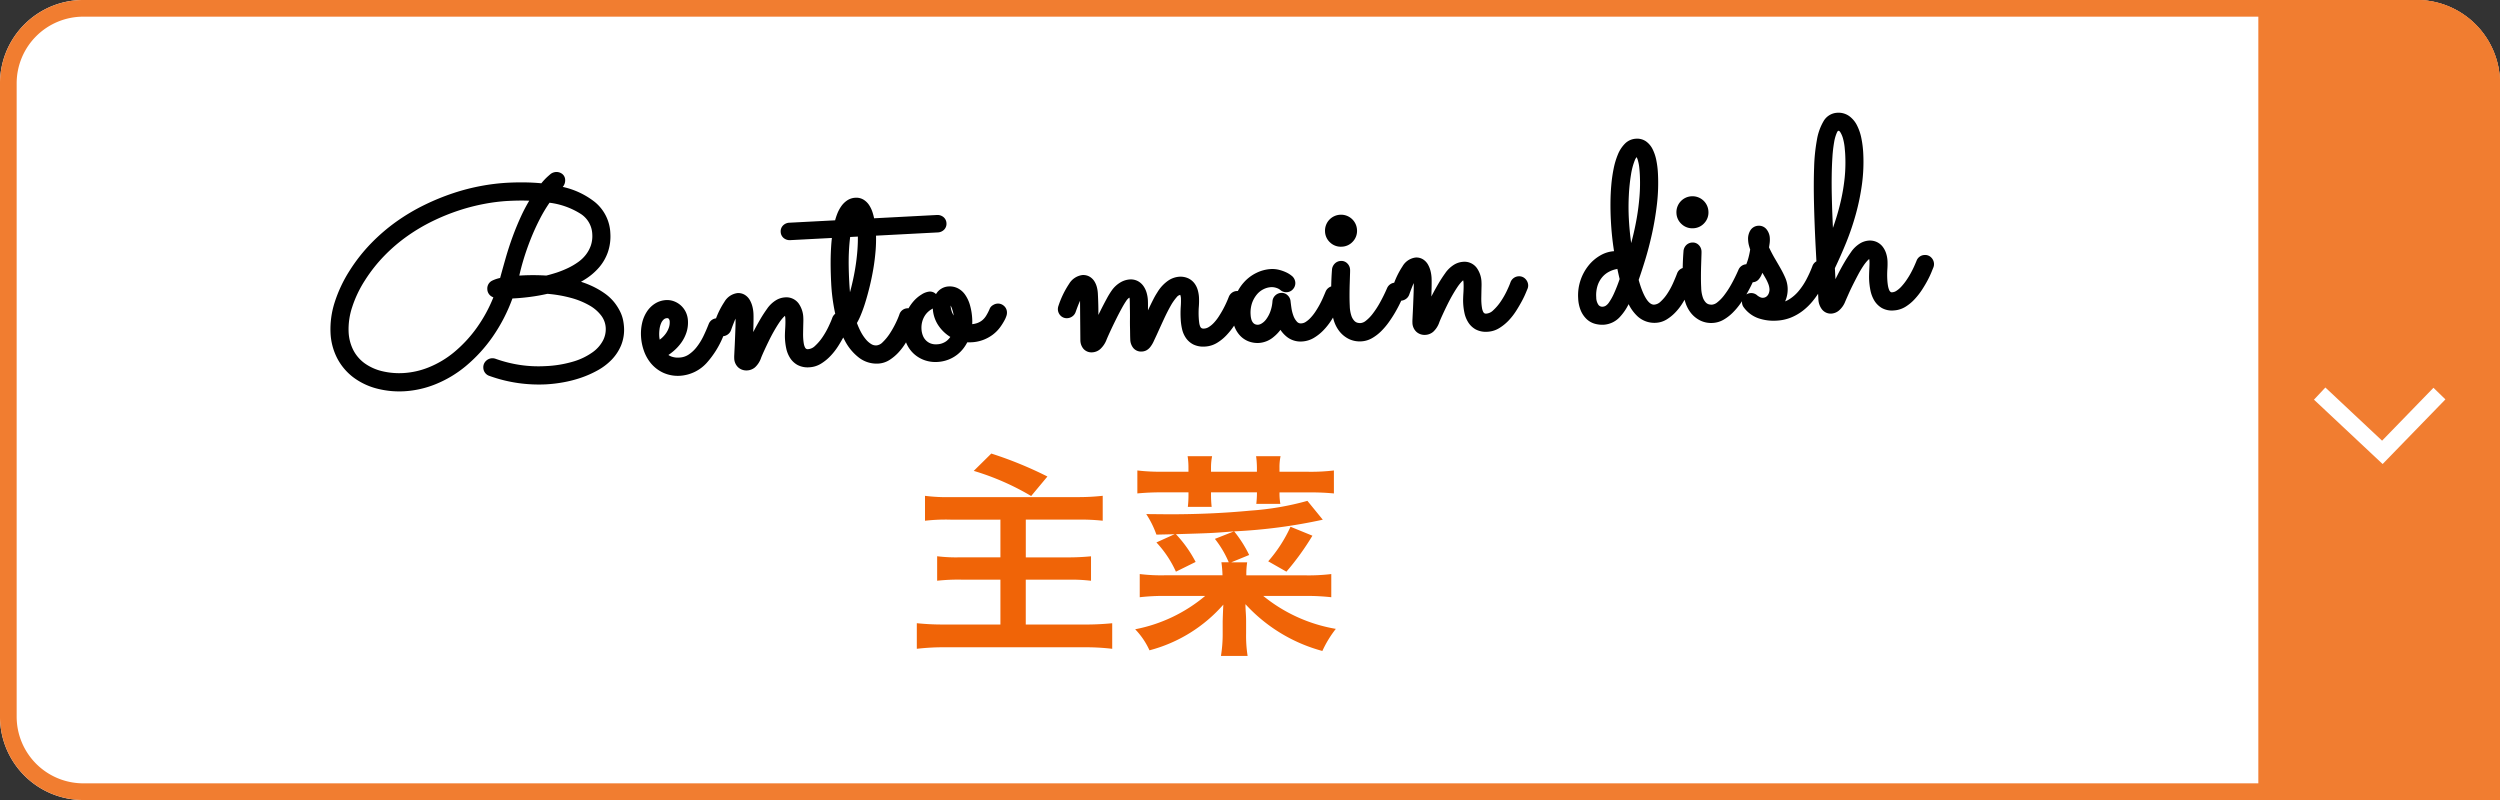
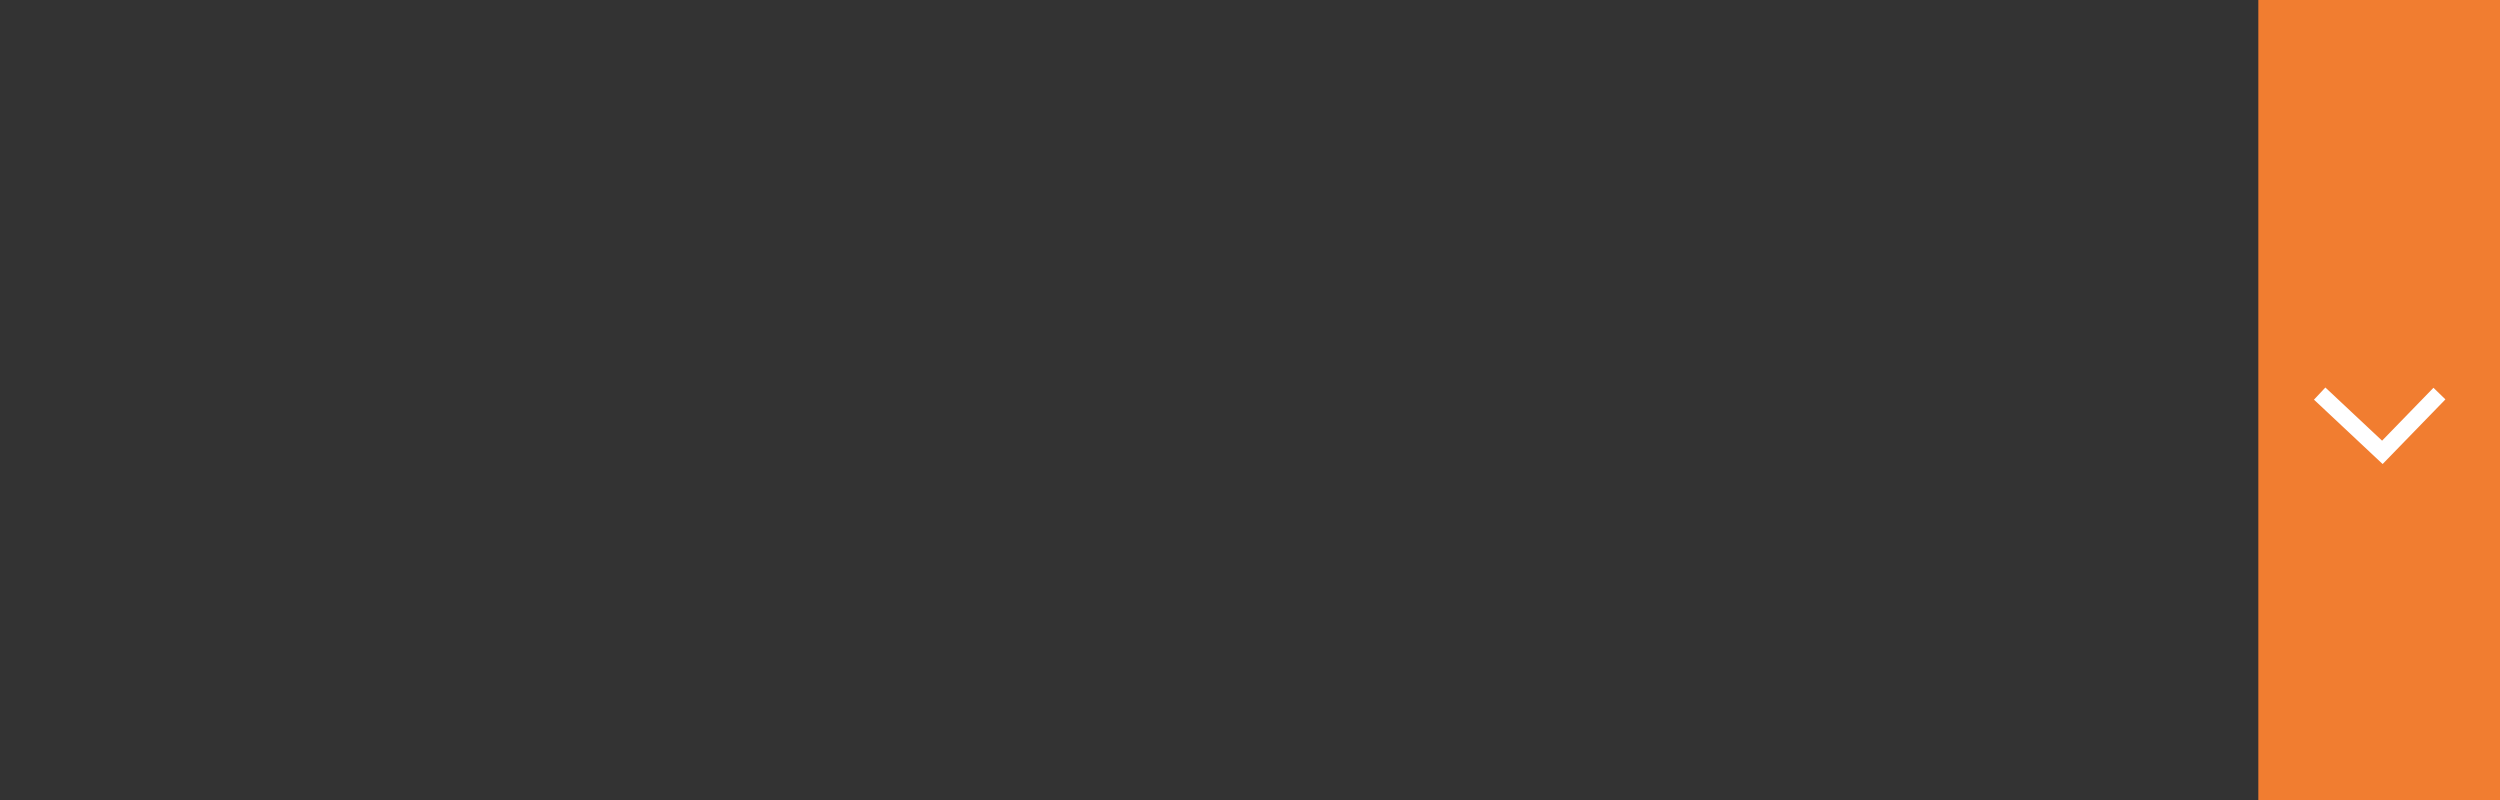
<svg xmlns="http://www.w3.org/2000/svg" id="nav-pickup02" width="300" height="96" viewBox="0 0 300 96">
  <rect x="0" y="0" width="300" height="96" fill="#333333" stroke="none" />
  <g id="長方形_666" data-name="長方形 666" fill="#fff" stroke="#f17d30" stroke-width="2">
-     <path d="M10,0H290a10,10,0,0,1,10,10V96a0,0,0,0,1,0,0H10A10,10,0,0,1,0,86V10A10,10,0,0,1,10,0Z" stroke="none" />
-     <path d="M10,1H290a9,9,0,0,1,9,9V95a0,0,0,0,1,0,0H10a9,9,0,0,1-9-9V10A9,9,0,0,1,10,1Z" fill="none" />
-   </g>
-   <path id="長方形_720" data-name="長方形 720" d="M0,0H19A10,10,0,0,1,29,10V96a0,0,0,0,1,0,0H0a0,0,0,0,1,0,0V0A0,0,0,0,1,0,0Z" transform="translate(271)" fill="#f17d30" />
+     </g>
+   <path id="長方形_720" data-name="長方形 720" d="M0,0A10,10,0,0,1,29,10V96a0,0,0,0,1,0,0H0a0,0,0,0,1,0,0V0A0,0,0,0,1,0,0Z" transform="translate(271)" fill="#f17d30" />
  <path id="パス_925" data-name="パス 925" d="M180.67,40l7.521,7.053L195.041,40" transform="translate(97.691 7.23)" fill="none" stroke="#fff" stroke-width="2" />
-   <path id="パス_1167" data-name="パス 1167" d="M-66.066-10.859A12.3,12.3,0,0,1-63.777-10a9.265,9.265,0,0,1,1.594,1.008,5.138,5.138,0,0,1,1.023,1.07,5.6,5.6,0,0,1,.578,1.047,3.75,3.75,0,0,1,.258.93,5.91,5.91,0,0,1,.055.727,4.444,4.444,0,0,1-.414,1.953A5.063,5.063,0,0,1-61.8-1.75,6.632,6.632,0,0,1-63.433-.641,11.808,11.808,0,0,1-65.378.1a13.86,13.86,0,0,1-2.078.422,16.28,16.28,0,0,1-2.016.133,17.145,17.145,0,0,1-3.2-.312A16.818,16.818,0,0,1-76-.672a.553.553,0,0,1-.375-.547.544.544,0,0,1,.188-.43.606.606,0,0,1,.406-.164.669.669,0,0,1,.234.047,15.943,15.943,0,0,0,2.984.922,15.356,15.356,0,0,0,3.078.313,14.14,14.14,0,0,0,3.625-.406,8.2,8.2,0,0,0,2.492-1.07,4.521,4.521,0,0,0,1.445-1.5,3.432,3.432,0,0,0,.469-1.7,3.2,3.2,0,0,0-.523-1.766,5.074,5.074,0,0,0-1.484-1.453,9.772,9.772,0,0,0-2.3-1.094,15.935,15.935,0,0,0-2.984-.672q-1.078.188-2.094.266t-1.875.078h-.359a1.237,1.237,0,0,1-.2-.016,19.712,19.712,0,0,1-2.68,4.672A17.27,17.27,0,0,1-79.277-1.93,13.129,13.129,0,0,1-82.886-.023a11.229,11.229,0,0,1-3.555.617A10.2,10.2,0,0,1-89.683.1a7.534,7.534,0,0,1-2.539-1.4,6.328,6.328,0,0,1-1.656-2.2,6.811,6.811,0,0,1-.594-2.883,9.965,9.965,0,0,1,.648-3.43,15.73,15.73,0,0,1,1.93-3.6,19.555,19.555,0,0,1,2.7-3.086,21.722,21.722,0,0,1,3.117-2.4,23.346,23.346,0,0,1,3.367-1.766,27.422,27.422,0,0,1,3.445-1.2,24.575,24.575,0,0,1,3.344-.68,24.029,24.029,0,0,1,3.07-.211q1.172,0,2.234.078t2.031.234a8.313,8.313,0,0,1,.906-.9q.344-.273.391-.3a.755.755,0,0,1,.328-.094.647.647,0,0,1,.391.125.417.417,0,0,1,.172.359.7.7,0,0,1-.219.523l-.594.57a9.713,9.713,0,0,1,4.375,2.117,4.586,4.586,0,0,1,1.516,3.492,5.31,5.31,0,0,1-.375,2.047,5.193,5.193,0,0,1-1.023,1.594,6.769,6.769,0,0,1-1.516,1.2A10.714,10.714,0,0,1-66.066-10.859Zm-2.672-.516q.688-.125,1.414-.328A12.392,12.392,0,0,0-65.9-12.2a8.573,8.573,0,0,0,1.32-.687A4.843,4.843,0,0,0-63.5-13.82a4.4,4.4,0,0,0,.734-1.211,4.034,4.034,0,0,0,.273-1.531,3.525,3.525,0,0,0-1.453-2.891,9.9,9.9,0,0,0-4.172-1.687A17.546,17.546,0,0,0-69.582-19q-.688,1.172-1.266,2.43t-1.039,2.547a25.709,25.709,0,0,0-.758,2.492q.313-.016.578-.016h.453q.609,0,1.328.039T-68.738-11.375Zm-.7-9.984q-.8-.109-1.641-.156t-1.766-.047a22.492,22.492,0,0,0-2.922.2,24.453,24.453,0,0,0-3.172.641,25.448,25.448,0,0,0-3.273,1.133,22.336,22.336,0,0,0-3.2,1.672,20.269,20.269,0,0,0-2.961,2.273,18.727,18.727,0,0,0-2.562,2.922,14.207,14.207,0,0,0-1.766,3.266A8.85,8.85,0,0,0-93.3-6.391a5.806,5.806,0,0,0,.492,2.438,5.009,5.009,0,0,0,1.4,1.82A6.435,6.435,0,0,0-89.238-.992a9.281,9.281,0,0,0,2.8.4,10.023,10.023,0,0,0,3.188-.555,11.954,11.954,0,0,0,3.234-1.7,16.011,16.011,0,0,0,3-2.906,18.288,18.288,0,0,0,2.484-4.18,1.192,1.192,0,0,1-.578-.164.555.555,0,0,1-.3-.523.556.556,0,0,1,.359-.539,4.393,4.393,0,0,1,1.125-.273q.422-1.281.859-2.562t.969-2.531q.531-1.25,1.172-2.461A19.43,19.43,0,0,1-69.441-21.359Zm14,19.641a2.43,2.43,0,0,0,.844.727,2.675,2.675,0,0,0,1.266.273,2.694,2.694,0,0,0,1.391-.367A4.592,4.592,0,0,0-50.8-2.047a7.7,7.7,0,0,0,.922-1.328q.406-.734.734-1.469a.566.566,0,0,1,.219-.258.588.588,0,0,1,.313-.086.544.544,0,0,1,.43.188.606.606,0,0,1,.164.406.489.489,0,0,1-.016.133.686.686,0,0,1-.047.117A11.346,11.346,0,0,1-50.434-.766,4.214,4.214,0,0,1-53.317.469,3.747,3.747,0,0,1-55.1.07,3.737,3.737,0,0,1-56.332-.961a4.347,4.347,0,0,1-.719-1.43,5.624,5.624,0,0,1-.234-1.594,5.246,5.246,0,0,1,.2-1.469,3.709,3.709,0,0,1,.563-1.172,2.71,2.71,0,0,1,.875-.781,2.267,2.267,0,0,1,1.117-.281,1.813,1.813,0,0,1,.711.148,2.04,2.04,0,0,1,.633.422,2.085,2.085,0,0,1,.453.664,2.191,2.191,0,0,1,.172.891,3.29,3.29,0,0,1-.219,1.2,4.046,4.046,0,0,1-.6,1.047,5.122,5.122,0,0,1-.914.891A6.711,6.711,0,0,1-55.442-1.719Zm-.469-1.016a3.81,3.81,0,0,0,.883-.516,3.686,3.686,0,0,0,.68-.687,3.189,3.189,0,0,0,.438-.789,2.352,2.352,0,0,0,.156-.836.983.983,0,0,0-.234-.711.738.738,0,0,0-.547-.242,1.124,1.124,0,0,0-.719.234,1.77,1.77,0,0,0-.484.609,3.151,3.151,0,0,0-.273.836,4.978,4.978,0,0,0-.086.914,3.449,3.449,0,0,0,.055.594Q-55.988-3.016-55.91-2.734Zm10.874,1.328q.25-.516.578-1.133t.7-1.25q.375-.633.789-1.258t.867-1.187a3.1,3.1,0,0,1,.914-.789,1.874,1.874,0,0,1,.867-.242,1.339,1.339,0,0,1,1.2.594A2.616,2.616,0,0,1-38.723-5.2q0,.2-.023.492t-.047.617q-.023.328-.047.664t-.023.633a6.367,6.367,0,0,0,.039.719,2.165,2.165,0,0,0,.148.6.948.948,0,0,0,.313.406.879.879,0,0,0,.531.148,1.811,1.811,0,0,0,1.156-.461,6.318,6.318,0,0,0,1.039-1.094,9.973,9.973,0,0,0,.828-1.289q.352-.656.523-1.062a.6.6,0,0,1,.227-.266.589.589,0,0,1,.32-.094.534.534,0,0,1,.43.2.634.634,0,0,1,.164.414.551.551,0,0,1-.047.219q-.063.125-.25.516t-.492.9q-.3.508-.711,1.078a7.194,7.194,0,0,1-.9,1.039,5.072,5.072,0,0,1-1.062.781,2.453,2.453,0,0,1-1.2.313,2.125,2.125,0,0,1-1.141-.273,1.977,1.977,0,0,1-.687-.719,2.938,2.938,0,0,1-.336-.984A6.887,6.887,0,0,1-40.052-2.8q0-.234.023-.531t.063-.625q.039-.328.063-.656t.023-.625a1.073,1.073,0,0,0-.156-.68.418.418,0,0,0-.281-.18.913.913,0,0,0-.57.289,5.333,5.333,0,0,0-.672.758q-.352.469-.719,1.055t-.687,1.164q-.32.578-.594,1.1t-.43.867a2.327,2.327,0,0,1-.625.883,1.08,1.08,0,0,1-.641.227.982.982,0,0,1-.727-.273A1.046,1.046,0,0,1-46.255-.8q0-.109.031-.43t.078-.766q.047-.445.094-.961t.094-1.023q.047-.508.078-.945t.031-.734q0-.391-.031-.75A.715.715,0,0,0-46-6.844q-.141.047-.5.586a12.219,12.219,0,0,0-.922,1.9.583.583,0,0,1-.234.266A.628.628,0,0,1-47.989-4a.531.531,0,0,1-.422-.18.612.612,0,0,1-.156-.414.669.669,0,0,1,.047-.234A11.214,11.214,0,0,1-47.2-7.289a1.663,1.663,0,0,1,1.227-.789,1.016,1.016,0,0,1,.609.18,1.279,1.279,0,0,1,.4.477,2.559,2.559,0,0,1,.219.656,3.816,3.816,0,0,1,.07.734q0,.281-.039.875t-.1,1.273q-.063.68-.117,1.352T-45.036-1.406Zm24.062-14.234a.5.5,0,0,1-.172.4.623.623,0,0,1-.422.148H-29.49v.172a15.744,15.744,0,0,1-.141,2.031q-.141,1.078-.383,2.148t-.547,2.086q-.3,1.016-.625,1.875a16.1,16.1,0,0,1-.633,1.492,5.4,5.4,0,0,1-.562.945A9.351,9.351,0,0,0-31.9-3.008a5.6,5.6,0,0,0,.633,1.078,3.1,3.1,0,0,0,.758.727,1.569,1.569,0,0,0,.875.266A1.674,1.674,0,0,0-28.544-1.4a6.342,6.342,0,0,0,1-1.094,11.435,11.435,0,0,0,.813-1.281,10.545,10.545,0,0,0,.508-1.039.553.553,0,0,1,.547-.375.544.544,0,0,1,.43.188.606.606,0,0,1,.164.406.551.551,0,0,1-.047.219q-.047.109-.227.5t-.469.906q-.289.516-.672,1.086a6.654,6.654,0,0,1-.859,1.039,4.987,4.987,0,0,1-1.023.781A2.3,2.3,0,0,1-29.537.25a2.98,2.98,0,0,1-1.937-.7,5.59,5.59,0,0,1-1.461-1.969,11.915,11.915,0,0,1-.914-3,21.456,21.456,0,0,1-.312-3.8q0-.516.016-1.211t.063-1.469q.047-.773.141-1.594t.25-1.6H-39.3a.623.623,0,0,1-.422-.148.5.5,0,0,1-.172-.4.5.5,0,0,1,.172-.4.623.623,0,0,1,.422-.148h5.875a7.225,7.225,0,0,1,.367-1.031,3.81,3.81,0,0,1,.484-.812,2.186,2.186,0,0,1,.609-.539,1.45,1.45,0,0,1,.742-.2,1.185,1.185,0,0,1,.68.2,1.647,1.647,0,0,1,.492.539,3.04,3.04,0,0,1,.32.813,7.827,7.827,0,0,1,.18,1.031h7.984a.623.623,0,0,1,.422.148A.5.5,0,0,1-20.974-15.641ZM-32.74-5.906a20.464,20.464,0,0,0,.852-2.227q.383-1.2.656-2.414t.422-2.391a17.256,17.256,0,0,0,.148-2.156h-1.844a19.2,19.2,0,0,0-.352,2.4q-.133,1.43-.133,3.477,0,1.141.063,1.914A12.169,12.169,0,0,0-32.74-5.906Zm1.453-11.687q-.141,0-.406.3a3.411,3.411,0,0,0-.531,1.1h1.5a4.271,4.271,0,0,0-.227-1.031Q-31.1-17.594-31.287-17.594Zm-1.2,12.813v.016Zm14.171,3.063a3.364,3.364,0,0,1-.687-.062,4.584,4.584,0,0,1-.562.867,3.7,3.7,0,0,1-.758.7,3.662,3.662,0,0,1-.961.469,3.737,3.737,0,0,1-1.156.172A3.415,3.415,0,0,1-23.787.164,3.248,3.248,0,0,1-24.85-.555a3.2,3.2,0,0,1-.7-1.109,3.944,3.944,0,0,1-.25-1.43,3.957,3.957,0,0,1,.359-1.742,4.818,4.818,0,0,1,.828-1.234,3.613,3.613,0,0,1,.938-.734,1.758,1.758,0,0,1,.7-.242.523.523,0,0,1,.4.141.524.524,0,0,1,.133.375.482.482,0,0,1-.164.4,2.28,2.28,0,0,1-.414.258,3,3,0,0,0-.531.352,2.783,2.783,0,0,0-.523.57,3.109,3.109,0,0,0-.4.813,3.3,3.3,0,0,0-.156,1.047,2.883,2.883,0,0,0,.156.961,2.165,2.165,0,0,0,.453.766,2.113,2.113,0,0,0,.7.5,2.217,2.217,0,0,0,.906.18A2.5,2.5,0,0,0-20.936-1.1a2.747,2.747,0,0,0,.9-1.055,4.081,4.081,0,0,1-1.516-1.375,3.525,3.525,0,0,1-.594-2,2.327,2.327,0,0,1,.43-1.453,1.357,1.357,0,0,1,1.133-.562,1.649,1.649,0,0,1,.8.2,1.887,1.887,0,0,1,.664.641,3.641,3.641,0,0,1,.461,1.125,6.837,6.837,0,0,1,.172,1.641,4.7,4.7,0,0,1-.125,1.047,1.139,1.139,0,0,0,.188.016h.2A3.354,3.354,0,0,0-17.272-3a2.5,2.5,0,0,0,.766-.375,2.686,2.686,0,0,0,.617-.641,6.609,6.609,0,0,0,.523-.906.47.47,0,0,1,.2-.18.643.643,0,0,1,.313-.086.561.561,0,0,1,.383.164.554.554,0,0,1,.18.43.71.71,0,0,1-.062.273q-.063.148-.125.273a6.4,6.4,0,0,1-.617.9,3.8,3.8,0,0,1-.828.75,4.142,4.142,0,0,1-1.07.508A4.106,4.106,0,0,1-18.318-1.719ZM-20.99-5.656a2.7,2.7,0,0,0,.078.625,2.888,2.888,0,0,0,.242.648,3.267,3.267,0,0,0,.406.609,2.356,2.356,0,0,0,.57.492,4.528,4.528,0,0,0,.047-.641,6.072,6.072,0,0,0-.062-.859,4.951,4.951,0,0,0-.18-.8,1.971,1.971,0,0,0-.289-.594.5.5,0,0,0-.406-.227.439.439,0,0,0-.25.141A.84.84,0,0,0-20.99-5.656Zm17.5,4.266q.234-.469.6-1.164t.766-1.4q.4-.7.781-1.328a9.315,9.315,0,0,1,.648-.953,2.881,2.881,0,0,1,.938-.781,2.066,2.066,0,0,1,.891-.234,1.337,1.337,0,0,1,.7.172,1.439,1.439,0,0,1,.477.461,2.175,2.175,0,0,1,.281.672,3.441,3.441,0,0,1,.094.82q0,.25-.023.656t-.047.875q-.023.469-.047.969t-.039.938q.234-.469.531-1.039t.6-1.133q.3-.562.586-1.055a7.885,7.885,0,0,1,.516-.8A4.113,4.113,0,0,1,6.016-6.953a2.266,2.266,0,0,1,1.039-.312,1.755,1.755,0,0,1,.875.2,1.514,1.514,0,0,1,.539.5,2.005,2.005,0,0,1,.273.68,3.525,3.525,0,0,1,.078.719,8.29,8.29,0,0,1-.078,1.109,10.438,10.438,0,0,0-.078,1.375q0,.328.031.656a2.051,2.051,0,0,0,.133.578.91.91,0,0,0,.32.406,1,1,0,0,0,.594.156,1.659,1.659,0,0,0,.8-.211,3.483,3.483,0,0,0,.75-.555,5.9,5.9,0,0,0,.68-.781q.32-.437.586-.875t.469-.836q.2-.4.328-.68a.616.616,0,0,1,.219-.266.551.551,0,0,1,.313-.094.534.534,0,0,1,.43.2.634.634,0,0,1,.164.414.551.551,0,0,1-.047.219q-.063.125-.25.523a9.415,9.415,0,0,1-.5.906q-.312.508-.727,1.07A7.911,7.911,0,0,1,12.04-.82a4.813,4.813,0,0,1-1.078.781,2.578,2.578,0,0,1-1.219.3A2.263,2.263,0,0,1,8.626.023a1.912,1.912,0,0,1-.688-.648,2.56,2.56,0,0,1-.352-.937,6.375,6.375,0,0,1-.094-1.109,11.863,11.863,0,0,1,.078-1.414,9.009,9.009,0,0,0,.078-1.008,1.914,1.914,0,0,0-.07-.594.653.653,0,0,0-.172-.289.355.355,0,0,0-.2-.094q-.094-.008-.141-.008a1.166,1.166,0,0,0-.789.414,6.493,6.493,0,0,0-.852,1.1q-.437.688-.9,1.563T3.6-1.219q-.266.5-.445.828a2.932,2.932,0,0,1-.344.516,1.094,1.094,0,0,1-.32.266.758.758,0,0,1-.344.078A.724.724,0,0,1,1.532.188a1.193,1.193,0,0,1-.211-.734q0-.234.016-.625t.031-.859Q1.383-2.5,1.415-3t.047-.961q.016-.461.031-.82t.016-.547a.959.959,0,0,0-.141-.586.41.41,0,0,0-.328-.18.767.767,0,0,0-.383.125,1.992,1.992,0,0,0-.492.484q-.219.281-.555.82t-.711,1.2q-.375.656-.742,1.344T-2.476-.891a2.509,2.509,0,0,1-.656.9A1.083,1.083,0,0,1-3.773.25a.809.809,0,0,1-.672-.273A1.129,1.129,0,0,1-4.663-.75q0-.047.023-.562t.055-1.258q.031-.742.07-1.586t.07-1.578a3.973,3.973,0,0,0-.031-.719A.709.709,0,0,0-4.6-6.844q-.125.031-.492.578a12.016,12.016,0,0,0-.93,1.906.583.583,0,0,1-.234.266A.628.628,0,0,1-6.585-4a.531.531,0,0,1-.422-.18.612.612,0,0,1-.156-.414.669.669,0,0,1,.047-.234A10.5,10.5,0,0,1-5.773-7.289a1.726,1.726,0,0,1,1.25-.789,1.048,1.048,0,0,1,.6.164,1.191,1.191,0,0,1,.383.422,2,2,0,0,1,.2.586,3.42,3.42,0,0,1,.063.641q0,1.391-.07,2.547T-3.492-1.391ZM26.07-4.359q-.063.125-.258.523t-.5.914q-.3.516-.711,1.078A7.139,7.139,0,0,1,23.7-.812a4.944,4.944,0,0,1-1.078.773,2.578,2.578,0,0,1-1.219.3,2.144,2.144,0,0,1-1.523-.578,3.356,3.356,0,0,1-.9-1.453A4.588,4.588,0,0,1,17.711-.352a2.52,2.52,0,0,1-1.469.523A2.523,2.523,0,0,1,15.2-.039a2.253,2.253,0,0,1-.8-.594,2.76,2.76,0,0,1-.508-.9,3.4,3.4,0,0,1-.18-1.125A5.235,5.235,0,0,1,14.125-4.8,4.961,4.961,0,0,1,15.18-6.359,4.351,4.351,0,0,1,16.594-7.3a3.975,3.975,0,0,1,1.492-.312,2.852,2.852,0,0,1,.891.133,4.245,4.245,0,0,1,.7.289,2.647,2.647,0,0,1,.445.289q.156.133.172.148a.647.647,0,0,1,.172.422.582.582,0,0,1-.172.414.544.544,0,0,1-.406.18.574.574,0,0,1-.422-.172q-.031-.031-.141-.117a1.769,1.769,0,0,0-.3-.18,2.429,2.429,0,0,0-.445-.164,2.231,2.231,0,0,0-.586-.07,2.782,2.782,0,0,0-1.031.219,2.919,2.919,0,0,0-1,.68A3.808,3.808,0,0,0,15.2-4.383a4.085,4.085,0,0,0-.3,1.648,2.988,2.988,0,0,0,.063.6,1.67,1.67,0,0,0,.219.555,1.214,1.214,0,0,0,.422.406,1.275,1.275,0,0,0,.656.156,1.463,1.463,0,0,0,.648-.187,2.359,2.359,0,0,0,.7-.578,4.192,4.192,0,0,0,.609-.984A4.933,4.933,0,0,0,18.6-4.172a.58.58,0,0,1,.2-.367.6.6,0,0,1,.406-.148.513.513,0,0,1,.383.172.618.618,0,0,1,.18.391q.016.3.063.836a5.122,5.122,0,0,0,.211,1.07,2.614,2.614,0,0,0,.492.922,1.12,1.12,0,0,0,.906.391,1.519,1.519,0,0,0,.742-.2,3.5,3.5,0,0,0,.719-.539,6.087,6.087,0,0,0,.672-.766q.32-.43.586-.867t.469-.844q.2-.406.344-.7a.6.6,0,0,1,.227-.266.589.589,0,0,1,.32-.094.534.534,0,0,1,.43.2.634.634,0,0,1,.164.414A.551.551,0,0,1,26.07-4.359Zm2.109-7.906a1.372,1.372,0,0,1-.414,1.008,1.372,1.372,0,0,1-1.008.414,1.372,1.372,0,0,1-1.008-.414,1.372,1.372,0,0,1-.414-1.008,1.405,1.405,0,0,1,.109-.555,1.417,1.417,0,0,1,.3-.453,1.417,1.417,0,0,1,.453-.3,1.405,1.405,0,0,1,.555-.109,1.405,1.405,0,0,1,.555.109,1.417,1.417,0,0,1,.453.3,1.417,1.417,0,0,1,.3.453A1.405,1.405,0,0,1,28.179-12.266ZM25.648-3.109a35.872,35.872,0,0,1,.281-4.484.663.663,0,0,1,.2-.383.581.581,0,0,1,.43-.164.5.5,0,0,1,.391.18.612.612,0,0,1,.156.414q0,.094-.039.563t-.094,1.117q-.055.648-.094,1.375t-.039,1.336A4.458,4.458,0,0,0,27-1.82a2.12,2.12,0,0,0,.422.789,1.293,1.293,0,0,0,.547.375,1.8,1.8,0,0,0,.555.094,1.639,1.639,0,0,0,.906-.312,4.991,4.991,0,0,0,.961-.875A10.982,10.982,0,0,0,31.382-3.1a19.994,19.994,0,0,0,.984-1.758.581.581,0,0,1,.219-.242.588.588,0,0,1,.313-.086A.527.527,0,0,1,33.312-5a.606.606,0,0,1,.164.406.527.527,0,0,1-.062.266q-.187.359-.469.875T32.3-2.391q-.359.547-.789,1.086a7.736,7.736,0,0,1-.914.969,4.7,4.7,0,0,1-1.016.7,2.388,2.388,0,0,1-1.078.266,2.488,2.488,0,0,1-1.234-.3,2.8,2.8,0,0,1-.9-.8,3.468,3.468,0,0,1-.547-1.18A5.7,5.7,0,0,1,25.648-3.109ZM27.3-12.266a.525.525,0,0,0-.164-.383.525.525,0,0,0-.383-.164.5.5,0,0,0-.375.164.538.538,0,0,0-.156.383.511.511,0,0,0,.156.375.511.511,0,0,0,.375.156.538.538,0,0,0,.383-.156A.5.5,0,0,0,27.3-12.266ZM36.46-1.406q.25-.516.578-1.133t.7-1.25q.375-.633.789-1.258T39.4-6.234a3.1,3.1,0,0,1,.914-.789,1.874,1.874,0,0,1,.867-.242,1.339,1.339,0,0,1,1.2.594A2.616,2.616,0,0,1,42.772-5.2q0,.2-.023.492t-.047.617q-.023.328-.047.664t-.023.633a6.367,6.367,0,0,0,.039.719,2.165,2.165,0,0,0,.148.6.948.948,0,0,0,.313.406.879.879,0,0,0,.531.148,1.811,1.811,0,0,0,1.156-.461,6.318,6.318,0,0,0,1.039-1.094,9.973,9.973,0,0,0,.828-1.289q.352-.656.523-1.062a.6.6,0,0,1,.227-.266.589.589,0,0,1,.32-.094.534.534,0,0,1,.43.2.634.634,0,0,1,.164.414.551.551,0,0,1-.047.219q-.063.125-.25.516t-.492.9q-.3.508-.711,1.078a7.194,7.194,0,0,1-.9,1.039,5.072,5.072,0,0,1-1.062.781,2.453,2.453,0,0,1-1.2.313,2.125,2.125,0,0,1-1.141-.273,1.977,1.977,0,0,1-.687-.719,2.938,2.938,0,0,1-.336-.984A6.887,6.887,0,0,1,41.444-2.8q0-.234.023-.531t.063-.625q.039-.328.063-.656t.023-.625a1.073,1.073,0,0,0-.156-.68.418.418,0,0,0-.281-.18.913.913,0,0,0-.57.289,5.333,5.333,0,0,0-.672.758q-.352.469-.719,1.055T38.53-2.828q-.32.578-.594,1.1t-.43.867a2.327,2.327,0,0,1-.625.883,1.08,1.08,0,0,1-.641.227.982.982,0,0,1-.727-.273A1.046,1.046,0,0,1,35.241-.8q0-.109.031-.43t.078-.766q.047-.445.094-.961t.094-1.023q.047-.508.078-.945t.031-.734q0-.391-.031-.75a.715.715,0,0,0-.125-.437q-.141.047-.5.586a12.219,12.219,0,0,0-.922,1.9.583.583,0,0,1-.234.266A.628.628,0,0,1,33.507-4a.531.531,0,0,1-.422-.18.612.612,0,0,1-.156-.414.669.669,0,0,1,.047-.234A11.214,11.214,0,0,1,34.3-7.289a1.663,1.663,0,0,1,1.227-.789,1.016,1.016,0,0,1,.609.18,1.279,1.279,0,0,1,.4.477,2.559,2.559,0,0,1,.219.656,3.816,3.816,0,0,1,.07.734q0,.281-.039.875t-.1,1.273q-.063.68-.117,1.352T36.46-1.406ZM61.6-4.547q.766,3.609,2.219,3.609A1.7,1.7,0,0,0,64.9-1.352a5.449,5.449,0,0,0,.961-1.016,9.111,9.111,0,0,0,.789-1.273q.344-.672.563-1.172a.553.553,0,0,1,.547-.375A.55.55,0,0,1,68.177-5a.591.591,0,0,1,.172.406.483.483,0,0,1-.047.219q-.109.266-.32.711t-.516.953q-.3.508-.68,1.039a6.114,6.114,0,0,1-.828.953,4.636,4.636,0,0,1-.961.7,2.226,2.226,0,0,1-1.07.273,2.491,2.491,0,0,1-1.8-.727,5.89,5.89,0,0,1-1.3-2.4A7.689,7.689,0,0,1,59.318-.562a2.382,2.382,0,0,1-1.656.719,2.8,2.8,0,0,1-.906-.148,1.882,1.882,0,0,1-.766-.492,2.574,2.574,0,0,1-.531-.883,3.763,3.763,0,0,1-.2-1.32,5.14,5.14,0,0,1,.375-1.984A5.247,5.247,0,0,1,56.6-6.227a4.482,4.482,0,0,1,1.32-1.008,3.238,3.238,0,0,1,1.445-.359.569.569,0,0,1,.406.164.548.548,0,0,1,.172.414.6.6,0,0,1-.141.391.561.561,0,0,1-.375.2,3.71,3.71,0,0,0-1,.3,3.212,3.212,0,0,0-.977.68,3.493,3.493,0,0,0-.734,1.133,4.22,4.22,0,0,0-.289,1.641,2.03,2.03,0,0,0,.32,1.219,1.081,1.081,0,0,0,.93.438,1.248,1.248,0,0,0,.531-.133,1.875,1.875,0,0,0,.6-.523,6.938,6.938,0,0,0,.7-1.109,19.736,19.736,0,0,0,.852-1.891Q60.1-6.047,59.88-7.844a33.446,33.446,0,0,1-.219-4.016q0-.969.063-2.023t.2-2.062a17.062,17.062,0,0,1,.375-1.914,8.461,8.461,0,0,1,.57-1.594,3.424,3.424,0,0,1,.789-1.086,1.518,1.518,0,0,1,1.031-.4,1.376,1.376,0,0,1,.875.281,2.033,2.033,0,0,1,.586.781,4.659,4.659,0,0,1,.336,1.2,10.1,10.1,0,0,1,.109,1.547,21.3,21.3,0,0,1-.312,3.625,35.316,35.316,0,0,1-.773,3.469q-.461,1.656-.977,3.063T61.6-4.547Zm1.828-12.594q0-.391-.023-.844a5.349,5.349,0,0,0-.109-.852,2.6,2.6,0,0,0-.227-.664.421.421,0,0,0-.375-.266q-.391,0-.727.688a8.337,8.337,0,0,0-.586,1.8,22.363,22.363,0,0,0-.4,2.531,27.3,27.3,0,0,0-.148,2.852q0,1.375.109,2.75t.25,2.453q.453-1.2.859-2.477t.711-2.6q.3-1.328.484-2.68A20.431,20.431,0,0,0,63.427-17.141Zm6.984,4.875A1.372,1.372,0,0,1,70-11.258a1.372,1.372,0,0,1-1.008.414,1.372,1.372,0,0,1-1.008-.414,1.372,1.372,0,0,1-.414-1.008,1.405,1.405,0,0,1,.109-.555,1.417,1.417,0,0,1,.3-.453,1.417,1.417,0,0,1,.453-.3,1.405,1.405,0,0,1,.555-.109,1.405,1.405,0,0,1,.555.109,1.417,1.417,0,0,1,.453.3,1.417,1.417,0,0,1,.3.453A1.405,1.405,0,0,1,70.411-12.266ZM67.88-3.109a35.872,35.872,0,0,1,.281-4.484.663.663,0,0,1,.2-.383.581.581,0,0,1,.43-.164.5.5,0,0,1,.391.18.612.612,0,0,1,.156.414q0,.094-.039.563T69.2-5.867q-.055.648-.094,1.375t-.039,1.336a4.458,4.458,0,0,0,.164,1.336,2.12,2.12,0,0,0,.422.789,1.293,1.293,0,0,0,.547.375,1.8,1.8,0,0,0,.555.094,1.639,1.639,0,0,0,.906-.312,4.991,4.991,0,0,0,.961-.875A10.982,10.982,0,0,0,73.614-3.1,19.993,19.993,0,0,0,74.6-4.859a.581.581,0,0,1,.219-.242.588.588,0,0,1,.313-.086A.527.527,0,0,1,75.544-5a.606.606,0,0,1,.164.406.527.527,0,0,1-.062.266q-.187.359-.469.875t-.641,1.063q-.359.547-.789,1.086a7.737,7.737,0,0,1-.914.969,4.7,4.7,0,0,1-1.016.7,2.388,2.388,0,0,1-1.078.266A2.488,2.488,0,0,1,69.5.328a2.8,2.8,0,0,1-.9-.8,3.468,3.468,0,0,1-.547-1.18A5.7,5.7,0,0,1,67.88-3.109Zm1.656-9.156a.525.525,0,0,0-.164-.383.525.525,0,0,0-.383-.164.5.5,0,0,0-.375.164.538.538,0,0,0-.156.383.511.511,0,0,0,.156.375.511.511,0,0,0,.375.156.538.538,0,0,0,.383-.156A.5.5,0,0,0,69.536-12.266Zm7.421,6.484q-.094.25-.227.563t-.3.656a1.73,1.73,0,0,1-.289.414A.518.518,0,0,1,75.754-4a.555.555,0,0,1-.422-.164.538.538,0,0,1-.156-.383.489.489,0,0,1,.016-.133,1.228,1.228,0,0,1,.078-.18,9.688,9.688,0,0,0,.6-1.367,9.826,9.826,0,0,0,.32-1.227,5.878,5.878,0,0,1-.156-.609,2.792,2.792,0,0,1-.047-.516,1.454,1.454,0,0,1,.219-.836.7.7,0,0,1,.609-.32.655.655,0,0,1,.57.313,1.337,1.337,0,0,1,.211.766,2.708,2.708,0,0,1-.047.5q-.047.25-.125.625.359.891.719,1.578T78.785-4.7a10.358,10.358,0,0,1,.461,1.07,2.94,2.94,0,0,1,.18,1,3.027,3.027,0,0,1-.266,1.25,2.356,2.356,0,0,1-.875,1,.8.8,0,0,0,.156.016H78.6a3.389,3.389,0,0,0,1.641-.406A5.241,5.241,0,0,0,81.59-1.82a8.453,8.453,0,0,0,1.07-1.437,14.557,14.557,0,0,0,.813-1.57q.156-.359.438-.359A.5.5,0,0,1,84.324-5a.641.641,0,0,1,.148.406.589.589,0,0,1-.047.234q-.172.422-.445.961a10.617,10.617,0,0,1-.656,1.109,9.531,9.531,0,0,1-.883,1.117A6.678,6.678,0,0,1,81.324-.2a5.6,5.6,0,0,1-1.352.688A4.829,4.829,0,0,1,78.363.75,5.092,5.092,0,0,1,76.418.383,3.169,3.169,0,0,1,74.957-.828a.527.527,0,0,1-.094-.3.569.569,0,0,1,.18-.414.569.569,0,0,1,.414-.18.574.574,0,0,1,.422.172.422.422,0,0,0,.109.1q.094.07.227.156a1.452,1.452,0,0,0,.313.148,1.11,1.11,0,0,0,.367.063,1.2,1.2,0,0,0,.633-.156,1.333,1.333,0,0,0,.414-.383,1.581,1.581,0,0,0,.227-.484,1.731,1.731,0,0,0,.07-.445,2.551,2.551,0,0,0-.125-.781,5.486,5.486,0,0,0-.32-.781q-.2-.391-.422-.8A8.872,8.872,0,0,1,76.957-5.781Zm8.265,4.453q.25-.531.578-1.148t.7-1.266q.375-.648.8-1.289t.875-1.2a3.1,3.1,0,0,1,.914-.789,1.874,1.874,0,0,1,.867-.242,1.477,1.477,0,0,1,.711.164,1.419,1.419,0,0,1,.5.445,2.1,2.1,0,0,1,.3.656,3.1,3.1,0,0,1,.1.813,8.711,8.711,0,0,1-.07.961,10.837,10.837,0,0,0-.07,1.258,7.012,7.012,0,0,0,.039.742,2.91,2.91,0,0,0,.141.656,1.1,1.1,0,0,0,.3.469.772.772,0,0,0,.531.18,1.518,1.518,0,0,0,.75-.211,3.542,3.542,0,0,0,.734-.562,7.22,7.22,0,0,0,.688-.781q.328-.43.594-.859t.469-.828q.2-.4.328-.664a.553.553,0,0,1,.547-.359A.521.521,0,0,1,96.972-5a.622.622,0,0,1,.156.406.589.589,0,0,1-.047.234q-.062.125-.242.516a10.224,10.224,0,0,1-.484.906q-.3.516-.711,1.078a7.8,7.8,0,0,1-.9,1.039,4.729,4.729,0,0,1-1.062.781,2.5,2.5,0,0,1-1.2.3,1.985,1.985,0,0,1-1.156-.3,2.111,2.111,0,0,1-.68-.773,3.33,3.33,0,0,1-.328-1.047,7.649,7.649,0,0,1-.086-1.125q0-.281.023-.6t.055-.633q.031-.312.055-.586t.023-.461a1.142,1.142,0,0,0-.133-.656.382.382,0,0,0-.3-.172.913.913,0,0,0-.57.289,5.333,5.333,0,0,0-.672.758,12.349,12.349,0,0,0-.7,1.055q-.352.586-.68,1.164t-.594,1.1q-.266.523-.437.867a2.287,2.287,0,0,1-.664.883,1.113,1.113,0,0,1-.6.227.841.841,0,0,1-.742-.383,1.626,1.626,0,0,1-.258-.93v-.984q0-2.953.008-5.633t.078-4.984q.07-2.3.234-4.172a21.074,21.074,0,0,1,.492-3.187,6.131,6.131,0,0,1,.836-2.039,1.512,1.512,0,0,1,1.273-.719,1.73,1.73,0,0,1,1.109.359,2.586,2.586,0,0,1,.734.977,5.438,5.438,0,0,1,.406,1.438,11.459,11.459,0,0,1,.125,1.727A19.392,19.392,0,0,1,89-14.664a26.568,26.568,0,0,1-.9,3.461,30.464,30.464,0,0,1-1.312,3.289q-.75,1.6-1.578,3.117v2.734Zm0-5.766q.656-1.437,1.2-2.8a28.48,28.48,0,0,0,.922-2.727,23.647,23.647,0,0,0,.6-2.758A18.84,18.84,0,0,0,88.16-18.3q0-.25-.023-.8A6.878,6.878,0,0,0,88-20.2a3.329,3.329,0,0,0-.359-.984.75.75,0,0,0-.68-.422q-.344,0-.594.461a5.2,5.2,0,0,0-.437,1.25,16.479,16.479,0,0,0-.312,1.836q-.125,1.047-.2,2.219t-.117,2.406q-.039,1.234-.055,2.4t-.016,2.18Z" transform="translate(134.84 41.332) rotate(-3)" />
-   <path id="Bento_main_dish_-_アウトライン" data-name="Bento main dish - アウトライン" d="M78.363,1.25a5.613,5.613,0,0,1-2.134-.4,3.675,3.675,0,0,1-1.688-1.4,1.02,1.02,0,0,1-.178-.574,1.073,1.073,0,0,1,.015-.177q-.118.155-.24.309A8.274,8.274,0,0,1,73.165.038a5.22,5.22,0,0,1-1.124.768,2.894,2.894,0,0,1-1.3.318,2.992,2.992,0,0,1-1.478-.36A3.307,3.307,0,0,1,68.2-.173a3.981,3.981,0,0,1-.627-1.348q-.041-.154-.073-.313-.148.224-.308.45a6.641,6.641,0,0,1-.9,1.031,5.157,5.157,0,0,1-1.065.77A2.731,2.731,0,0,1,63.927.75a2.987,2.987,0,0,1-2.145-.867,4.957,4.957,0,0,1-1.018-1.541A6.356,6.356,0,0,1,59.66-.2a2.876,2.876,0,0,1-2,.854A3.314,3.314,0,0,1,56.595.481a2.385,2.385,0,0,1-.967-.62,3.08,3.08,0,0,1-.637-1.052,4.27,4.27,0,0,1-.235-1.5,5.66,5.66,0,0,1,.413-2.176,5.768,5.768,0,0,1,1.062-1.7A5,5,0,0,1,57.7-7.683a3.753,3.753,0,0,1,1.65-.411,35,35,0,0,1-.187-3.766c0-.653.021-1.343.063-2.053s.112-1.42.207-2.1a17.633,17.633,0,0,1,.386-1.97,9,9,0,0,1,.605-1.688,3.933,3.933,0,0,1,.908-1.242,2.012,2.012,0,0,1,1.361-.523,1.87,1.87,0,0,1,1.183.387,2.534,2.534,0,0,1,.733.969,5.174,5.174,0,0,1,.375,1.333,10.645,10.645,0,0,1,.115,1.624,21.9,21.9,0,0,1-.32,3.71A35.99,35.99,0,0,1,63.995-9.9c-.309,1.112-.642,2.155-.989,3.1-.32.874-.618,1.646-.885,2.3.437,1.977,1.038,3.063,1.7,3.063a1.207,1.207,0,0,0,.765-.3,4.975,4.975,0,0,0,.872-.923,8.655,8.655,0,0,0,.746-1.2c.223-.435.407-.818.548-1.14a1.057,1.057,0,0,1,.72-.644c.047-.668.113-1.34.2-2v-.008A1.155,1.155,0,0,1,68-8.33a1.08,1.08,0,0,1,.783-.311.992.992,0,0,1,.768.352,1.117,1.117,0,0,1,.279.742c0,.057,0,.173-.041.6q-.039.469-.094,1.118c-.036.425-.067.882-.093,1.36s-.038.914-.038,1.309a4,4,0,0,0,.14,1.182,1.65,1.65,0,0,0,.315.6.814.814,0,0,0,.333.237,1.308,1.308,0,0,0,.4.069,1.165,1.165,0,0,0,.629-.229,4.523,4.523,0,0,0,.862-.788,10.535,10.535,0,0,0,.946-1.29,19.582,19.582,0,0,0,.96-1.714,1.076,1.076,0,0,1,.405-.445,1.082,1.082,0,0,1,.562-.159,7.271,7.271,0,0,0,.279-.7,9.3,9.3,0,0,0,.28-1.045c-.06-.207-.1-.384-.133-.541a3.307,3.307,0,0,1-.055-.608A1.946,1.946,0,0,1,75.794-9.7a1.19,1.19,0,0,1,1.022-.538A1.161,1.161,0,0,1,77.8-9.7a1.832,1.832,0,0,1,.3,1.045,3.221,3.221,0,0,1-.055.592c-.025.135-.057.3-.1.485.214.52.429.988.641,1.394.24.46.458.887.646,1.268a10.9,10.9,0,0,1,.483,1.122,3.452,3.452,0,0,1,.209,1.169,3.538,3.538,0,0,1-.309,1.454q-.038.085-.082.167a2.842,2.842,0,0,0,.465-.2,4.767,4.767,0,0,0,1.223-.955A7.99,7.99,0,0,0,82.23-3.513a14.123,14.123,0,0,0,.785-1.516,1.061,1.061,0,0,1,.523-.578q0-1.057,0-2.074c.005-1.783.032-3.465.078-5s.126-2.952.236-4.2a21.659,21.659,0,0,1,.505-3.264,6.547,6.547,0,0,1,.913-2.207,2.017,2.017,0,0,1,1.682-.93,2.225,2.225,0,0,1,1.42.468,3.091,3.091,0,0,1,.879,1.161,5.959,5.959,0,0,1,.446,1.57,12.012,12.012,0,0,1,.131,1.8,19.984,19.984,0,0,1-.345,3.71,27.191,27.191,0,0,1-.915,3.526A31.11,31.11,0,0,1,87.238-7.7c-.484,1.033-1,2.052-1.531,3.032v1.319q.177-.318.364-.642c.254-.439.527-.881.812-1.314s.593-.856.9-1.242l0-.005a3.606,3.606,0,0,1,1.066-.913,2.373,2.373,0,0,1,1.1-.3,1.977,1.977,0,0,1,.948.224,1.921,1.921,0,0,1,.674.6,2.611,2.611,0,0,1,.369.811,3.613,3.613,0,0,1,.119.943,9.09,9.09,0,0,1-.074,1.019,10.387,10.387,0,0,0-.067,1.2,6.548,6.548,0,0,0,.036.689,2.426,2.426,0,0,0,.115.543.6.6,0,0,0,.164.26.272.272,0,0,0,.2.054,1.02,1.02,0,0,0,.5-.147,3.061,3.061,0,0,0,.63-.484,6.756,6.756,0,0,0,.64-.727c.208-.272.4-.548.566-.819s.32-.54.449-.792.238-.473.318-.644a1.056,1.056,0,0,1,1-.653,1.015,1.015,0,0,1,.806.367,1.127,1.127,0,0,1,.272.726,1.088,1.088,0,0,1-.087.431l-.012.027c-.039.078-.118.246-.235.5a10.768,10.768,0,0,1-.508.952c-.21.355-.458.731-.736,1.116a8.336,8.336,0,0,1-.956,1.106A5.251,5.251,0,0,1,93.919.4a3.008,3.008,0,0,1-1.431.364A2.477,2.477,0,0,1,91.046.371a2.615,2.615,0,0,1-.838-.954,3.844,3.844,0,0,1-.378-1.2,8.187,8.187,0,0,1-.091-1.2c0-.2.008-.413.025-.638s.035-.434.056-.646.039-.4.054-.579.022-.308.022-.418a1.717,1.717,0,0,0-.019-.287,1.115,1.115,0,0,0-.153.119,4.87,4.87,0,0,0-.607.687,11.914,11.914,0,0,0-.674,1.012c-.231.385-.458.773-.674,1.154s-.41.741-.583,1.081-.322.636-.436.865A2.721,2.721,0,0,1,85.916.438a1.575,1.575,0,0,1-.881.312,1.335,1.335,0,0,1-1.157-.6,2.122,2.122,0,0,1-.343-1.209v-.655a10.344,10.344,0,0,1-.724.883,7.208,7.208,0,0,1-1.2,1.05,6.123,6.123,0,0,1-1.472.749A5.349,5.349,0,0,1,78.363,1.25ZM75.457-1.219c-.013,0-.027,0-.061.033s-.033.047-.033.061a.053.053,0,0,0,.01.02A2.657,2.657,0,0,0,76.607-.08a4.619,4.619,0,0,0,1.756.33A4.354,4.354,0,0,0,79.807.02a5.125,5.125,0,0,0,1.231-.626,6.208,6.208,0,0,0,1.034-.9,9.07,9.07,0,0,0,.837-1.058,10.164,10.164,0,0,0,.626-1.057h0V-3.8q-.208.4-.445.8A8.994,8.994,0,0,1,81.957-1.48a5.764,5.764,0,0,1-1.48,1.154A3.9,3.9,0,0,1,78.6.141h-.156a1.3,1.3,0,0,1-.254-.025L77-.121l1-.67a1.85,1.85,0,0,0,.7-.788,2.545,2.545,0,0,0,.222-1.046,2.455,2.455,0,0,0-.15-.831,9.907,9.907,0,0,0-.439-1.018c-.185-.375-.4-.794-.635-1.247-.246-.47-.495-1.016-.739-1.623l-.057-.141.031-.148c.051-.246.093-.453.123-.615a2.216,2.216,0,0,0,.038-.408.845.845,0,0,0-.125-.486.16.16,0,0,0-.156-.092.2.2,0,0,0-.2.1.983.983,0,0,0-.132.554,2.3,2.3,0,0,0,.038.423,5.421,5.421,0,0,0,.143.556l.036.119-.024.122a10.371,10.371,0,0,1-.337,1.289c-.076.228-.175.478-.3.746l.008,0-.05.1a1.168,1.168,0,0,1,.1.169c.059-.126.115-.249.165-.367.085-.2.159-.383.219-.543l.445-1.187.485,1.172a8.415,8.415,0,0,0,.391.818c.153.28.3.556.43.821a6.012,6.012,0,0,1,.349.852,3.062,3.062,0,0,1,.149.934,2.2,2.2,0,0,1-.088.577,2.087,2.087,0,0,1-.3.637,1.835,1.835,0,0,1-.566.527,1.7,1.7,0,0,1-.892.229,1.614,1.614,0,0,1-.531-.09,1.954,1.954,0,0,1-.42-.2c-.1-.064-.183-.122-.255-.176a1.069,1.069,0,0,1-.18-.162A.088.088,0,0,0,75.457-1.219ZM68.38-3.339q0,.115,0,.23a5.227,5.227,0,0,0,.163,1.333,2.988,2.988,0,0,0,.466,1.011,2.282,2.282,0,0,0,.739.656,1.981,1.981,0,0,0,.99.233,1.878,1.878,0,0,0,.855-.213A4.222,4.222,0,0,0,72.5-.71a7.272,7.272,0,0,0,.855-.906c.276-.346.532-.7.762-1.049s.439-.7.62-1.027l.134-.246a1.049,1.049,0,0,1-.1-.168c-.242.456-.489.882-.736,1.272A11.528,11.528,0,0,1,73-1.421a5.507,5.507,0,0,1-1.06.962,2.133,2.133,0,0,1-1.184.4,2.3,2.3,0,0,1-.709-.118,1.789,1.789,0,0,1-.761-.513,2.617,2.617,0,0,1-.529-.973,4.89,4.89,0,0,1-.188-1.49c0-.19,0-.39.008-.6q-.065.141-.142.3ZM89.957-6.594a.881.881,0,0,1,.7.366,1.539,1.539,0,0,1,.237.962c0,.141-.008.305-.025.5-.016.183-.034.383-.055.593s-.038.412-.054.62-.022.391-.022.565a7.182,7.182,0,0,0,.08,1.051,2.848,2.848,0,0,0,.278.891,1.6,1.6,0,0,0,.521.593,1.516,1.516,0,0,0,.871.215,1.992,1.992,0,0,0,.96-.246,4.251,4.251,0,0,0,.95-.7,7.335,7.335,0,0,0,.841-.973c.261-.361.491-.711.686-1.04s.348-.617.461-.861.193-.417.239-.511a.1.1,0,0,0,0-.031c0-.012,0-.038-.04-.086-.006-.007,0-.005-.005-.005a.214.214,0,0,0-.033,0,.139.139,0,0,0-.057.008.142.142,0,0,0-.031.051l-.006.014c-.085.181-.2.409-.335.678s-.305.567-.489.864-.394.6-.622.9a7.758,7.758,0,0,1-.735.835,4.056,4.056,0,0,1-.839.641,2.018,2.018,0,0,1-1,.275,1.26,1.26,0,0,1-.863-.305,1.6,1.6,0,0,1-.445-.677,3.422,3.422,0,0,1-.166-.769,7.548,7.548,0,0,1-.042-.8A11.386,11.386,0,0,1,91-4.285a8.284,8.284,0,0,0,.067-.9,2.616,2.616,0,0,0-.084-.682,1.616,1.616,0,0,0-.225-.5.917.917,0,0,0-.326-.29.98.98,0,0,0-.474-.1,1.4,1.4,0,0,0-.635.185,2.626,2.626,0,0,0-.759.662c-.29.36-.575.752-.845,1.163s-.538.842-.782,1.264-.48.846-.694,1.25-.4.782-.567,1.127l-.952-.2-.016-.745V-3.751q-.08.174-.171.361h0q0,.664,0,1.342v.984a1.13,1.13,0,0,0,.173.65.343.343,0,0,0,.327.162.646.646,0,0,0,.322-.141,1.789,1.789,0,0,0,.5-.692q.172-.345.439-.87c.18-.354.383-.732.6-1.122s.451-.783.686-1.175a12.908,12.908,0,0,1,.732-1.1,5.85,5.85,0,0,1,.737-.829A1.363,1.363,0,0,1,89.957-6.594ZM60.917-4.227l.391,1.2a5.458,5.458,0,0,0,1.17,2.195,1.992,1.992,0,0,0,1.449.586,1.718,1.718,0,0,0,.833-.214,4.158,4.158,0,0,0,.857-.621,5.643,5.643,0,0,0,.76-.876c.242-.342.464-.682.659-1.008.128-.213.243-.419.345-.614q0-.216.008-.433-.137.283-.3.6a9.659,9.659,0,0,1-.832,1.343,5.973,5.973,0,0,1-1.05,1.108,2.195,2.195,0,0,1-1.391.524c-1.25,0-2.136-1.31-2.708-4.006L61.078-4.6l.06-.144c.277-.667.59-1.476.93-2.4s.662-1.938.964-3.024a34.981,34.981,0,0,0,.762-3.42,20.893,20.893,0,0,0,.305-3.54A9.647,9.647,0,0,0,64-18.6a4.187,4.187,0,0,0-.3-1.074,1.552,1.552,0,0,0-.439-.594.884.884,0,0,0-.567-.175,1.025,1.025,0,0,0-.7.274,2.949,2.949,0,0,0-.67.93,8,8,0,0,0-.535,1.5,16.636,16.636,0,0,0-.364,1.858c-.092.656-.159,1.336-.2,2.023s-.062,1.361-.062,1.994A33.108,33.108,0,0,0,60.377-7.9c.144,1.181.3,2.237.479,3.137l.028.144-.055.136a20.31,20.31,0,0,1-.875,1.94A7.343,7.343,0,0,1,59.2-1.355a2.328,2.328,0,0,1-.775.659,1.747,1.747,0,0,1-.745.181,1.581,1.581,0,0,1-1.333-.642,2.518,2.518,0,0,1-.417-1.514,4.732,4.732,0,0,1,.328-1.834A4,4,0,0,1,57.1-5.8a3.724,3.724,0,0,1,1.128-.784,4.223,4.223,0,0,1,1.136-.335c.039-.005.046-.014.054-.024a.1.1,0,0,0,.028-.074c0-.036-.006-.042-.017-.052a.072.072,0,0,0-.061-.026,2.759,2.759,0,0,0-1.224.308,4.005,4.005,0,0,0-1.173.9,4.774,4.774,0,0,0-.875,1.408,4.667,4.667,0,0,0-.337,1.793,3.294,3.294,0,0,0,.171,1.144,2.093,2.093,0,0,0,.425.714,1.376,1.376,0,0,0,.565.364,2.315,2.315,0,0,0,.746.122,1.886,1.886,0,0,0,1.314-.583,7.261,7.261,0,0,0,1.405-2.161ZM59.636-5.954a1.172,1.172,0,0,1-.142.028,3.231,3.231,0,0,0-.864.259,2.729,2.729,0,0,0-.825.576,3.016,3.016,0,0,0-.627.973,3.749,3.749,0,0,0-.25,1.447,1.569,1.569,0,0,0,.224.923.579.579,0,0,0,.526.233.765.765,0,0,0,.318-.085,1.383,1.383,0,0,0,.428-.388,6.5,6.5,0,0,0,.648-1.027,18.616,18.616,0,0,0,.774-1.706Q59.737-5.3,59.636-5.954Zm16.65,4.107,0,0c.053.04.12.086.2.136a.962.962,0,0,0,.205.1.608.608,0,0,0,.2.035.721.721,0,0,0,.374-.084A.832.832,0,0,0,77.53-1.9a1.075,1.075,0,0,0,.156-.332,1.233,1.233,0,0,0,.053-.314,2.063,2.063,0,0,0-.1-.629,5.011,5.011,0,0,0-.291-.71c-.111-.222-.231-.453-.358-.687q-.055.116-.114.234l-.005.01a2.2,2.2,0,0,1-.377.534,1.014,1.014,0,0,1-.719.295l-.156.286c-.193.354-.416.724-.662,1.1l-.026.039a1.046,1.046,0,0,1,.529-.141,1.074,1.074,0,0,1,.775.318Zm8.252-3.639a.993.993,0,0,1,.179.176,1.247,1.247,0,0,1,.111.165c.523-.963,1.029-1.966,1.5-2.981a30.1,30.1,0,0,0,1.291-3.235,26.192,26.192,0,0,0,.882-3.4,18.984,18.984,0,0,0,.327-3.524,11.014,11.014,0,0,0-.119-1.651,4.968,4.968,0,0,0-.367-1.305,2.106,2.106,0,0,0-.59-.792,1.235,1.235,0,0,0-.8-.251,1,1,0,0,0-.865.507,5.685,5.685,0,0,0-.759,1.871,20.677,20.677,0,0,0-.479,3.111c-.108,1.229-.186,2.623-.233,4.143s-.073,3.2-.078,4.971Q84.539-6.6,84.537-5.486Zm-16.082.06a1.16,1.16,0,0,1,.09.088,1.272,1.272,0,0,1,.1.128c.016-.241.034-.474.053-.7q.055-.648.094-1.117c.034-.413.037-.5.037-.521a.115.115,0,0,0-.034-.086l-.007-.008h-.006c-.059,0-.071.013-.076.018a.164.164,0,0,0-.053.1C68.569-6.831,68.5-6.126,68.456-5.426ZM-69.472,1.156A17.728,17.728,0,0,1-72.761.835,17.4,17.4,0,0,1-76.2-.21a1.055,1.055,0,0,1-.683-1.008,1.04,1.04,0,0,1,.358-.806,1.108,1.108,0,0,1,.735-.288,1.169,1.169,0,0,1,.41.079l.018.007a15.518,15.518,0,0,0,2.891.893,14.926,14.926,0,0,0,2.978.3,13.716,13.716,0,0,0,3.5-.389,7.743,7.743,0,0,0,2.34-1,4.051,4.051,0,0,0,1.29-1.331,2.954,2.954,0,0,0,.4-1.451A2.683,2.683,0,0,0-62.4-6.7a4.6,4.6,0,0,0-1.341-1.308,9.321,9.321,0,0,0-2.187-1.036,15.424,15.424,0,0,0-2.816-.64c-.7.12-1.4.207-2.065.258-.686.053-1.33.08-1.913.08h-.238a20.032,20.032,0,0,1-2.612,4.466,17.848,17.848,0,0,1-3.409,3.351A13.688,13.688,0,0,1-82.728.451a11.779,11.779,0,0,1-3.713.643,10.746,10.746,0,0,1-3.4-.518A8.066,8.066,0,0,1-92.547-.916a6.854,6.854,0,0,1-1.786-2.367,7.337,7.337,0,0,1-.64-3.092,10.508,10.508,0,0,1,.679-3.6,16.3,16.3,0,0,1,1.99-3.717A20.153,20.153,0,0,1-89.53-16.86a22.325,22.325,0,0,1,3.189-2.453,23.958,23.958,0,0,1,3.439-1.8,28.052,28.052,0,0,1,3.508-1.225,25.2,25.2,0,0,1,3.412-.693,24.645,24.645,0,0,1,3.134-.215c.79,0,1.554.027,2.271.079.622.046,1.229.112,1.806.2a7.533,7.533,0,0,1,.783-.755c.36-.286.4-.312.424-.329l.026-.017.028-.014a1.228,1.228,0,0,1,.552-.147,1.141,1.141,0,0,1,.685.221.918.918,0,0,1,.378.764,1.2,1.2,0,0,1-.333.845,9.474,9.474,0,0,1,3.737,2,5.088,5.088,0,0,1,1.675,3.858,5.83,5.83,0,0,1-.413,2.238,5.715,5.715,0,0,1-1.122,1.746,7.3,7.3,0,0,1-1.627,1.284q-.323.189-.662.357a10.512,10.512,0,0,1,1.09.477,9.8,9.8,0,0,1,1.68,1.064A5.656,5.656,0,0,1-60.747-8.2a6.119,6.119,0,0,1,.629,1.141,4.264,4.264,0,0,1,.291,1.055,6.338,6.338,0,0,1,.059.79,4.959,4.959,0,0,1-.464,2.17,5.585,5.585,0,0,1-1.226,1.664A7.162,7.162,0,0,1-63.214-.191a12.365,12.365,0,0,1-2.027.774,14.429,14.429,0,0,1-2.153.437A16.855,16.855,0,0,1-69.472,1.156Zm-6.312-2.469c-.008,0-.031,0-.077.04-.011.01-.017.015-.017.053a.137.137,0,0,0,.006.05.178.178,0,0,0,.061.036,16.4,16.4,0,0,0,3.237.986,16.724,16.724,0,0,0,3.1.3A15.853,15.853,0,0,0-67.519.027a13.421,13.421,0,0,0,2-.407,11.364,11.364,0,0,0,1.863-.711,6.165,6.165,0,0,0,1.511-1.025,4.589,4.589,0,0,0,1.008-1.367,3.971,3.971,0,0,0,.364-1.736,5.453,5.453,0,0,0-.051-.663,3.273,3.273,0,0,0-.225-.8,5.126,5.126,0,0,0-.527-.952A4.669,4.669,0,0,0-62.5-8.6,8.814,8.814,0,0,0-64-9.555a11.867,11.867,0,0,0-2.2-.823l-1.521-.425,1.489-.528a10.263,10.263,0,0,0,1.751-.812,6.3,6.3,0,0,0,1.4-1.107,4.719,4.719,0,0,0,.925-1.442,4.84,4.84,0,0,0,.337-1.856,4.071,4.071,0,0,0-1.357-3.127,9.277,9.277,0,0,0-4.153-2l-.883-.217.657-.629.593-.569a.192.192,0,0,0,.065-.138.169.169,0,0,0-.061-.01.37.37,0,0,0-.071.025c-.038.029-.128.1-.336.265a7.906,7.906,0,0,0-.846.842l-.182.2-.269-.043c-.629-.1-1.3-.179-1.988-.229s-1.432-.077-2.2-.077a23.642,23.642,0,0,0-3.006.207,24.191,24.191,0,0,0-3.276.666A27.051,27.051,0,0,0-82.512-20.2a22.955,22.955,0,0,0-3.3,1.728,21.325,21.325,0,0,0-3.045,2.343,19.146,19.146,0,0,0-2.634,3.007,15.3,15.3,0,0,0-1.868,3.484,9.513,9.513,0,0,0-.618,3.258A6.347,6.347,0,0,0-93.424-3.7,5.86,5.86,0,0,0-91.9-1.677a7.072,7.072,0,0,0,2.373,1.3,9.751,9.751,0,0,0,3.084.466,10.784,10.784,0,0,0,3.4-.591,12.693,12.693,0,0,0,3.472-1.835A16.852,16.852,0,0,0-76.357-5.5a19.3,19.3,0,0,0,2.61-4.554l.152-.366.391.065a.742.742,0,0,0,.121.009h.359c.558,0,1.176-.026,1.837-.077s1.347-.138,2.046-.26l.076-.013.076.01a16.508,16.508,0,0,1,3.078.694,10.313,10.313,0,0,1,2.422,1.151,5.591,5.591,0,0,1,1.627,1.6,3.7,3.7,0,0,1,.6,2.036,3.94,3.94,0,0,1-.533,1.94,5.034,5.034,0,0,1-1.6,1.669,8.724,8.724,0,0,1-2.644,1.14,14.7,14.7,0,0,1-3.754.423,15.93,15.93,0,0,1-3.178-.323A16.52,16.52,0,0,1-75.733-1.3.176.176,0,0,0-75.785-1.312ZM28.507,1.125a2.992,2.992,0,0,1-1.478-.36,3.306,3.306,0,0,1-1.058-.937,3.981,3.981,0,0,1-.627-1.348q-.05-.189-.087-.386-.12.176-.25.355a7.673,7.673,0,0,1-.97,1.1A5.466,5.466,0,0,1,22.85.4,3.085,3.085,0,0,1,21.4.766,2.638,2.638,0,0,1,19.533.052a3.694,3.694,0,0,1-.654-.816A4.72,4.72,0,0,1,18,.056a3.018,3.018,0,0,1-1.759.616A3.03,3.03,0,0,1,14.99.417a2.76,2.76,0,0,1-.971-.724,3.27,3.27,0,0,1-.6-1.059q-.034-.1-.062-.2h0a8.449,8.449,0,0,1-.972,1.1A5.335,5.335,0,0,1,11.195.4,3.085,3.085,0,0,1,9.743.766,2.758,2.758,0,0,1,8.38.459a2.415,2.415,0,0,1-.864-.816,3.069,3.069,0,0,1-.422-1.119,6.9,6.9,0,0,1-.1-1.2,12.422,12.422,0,0,1,.082-1.474,8.594,8.594,0,0,0,.075-.948,1.427,1.427,0,0,0-.043-.43c-.008-.023-.015-.041-.021-.054H7.071a.768.768,0,0,0-.435.268,6.035,6.035,0,0,0-.783,1.016c-.283.445-.578.959-.878,1.527S4.357-1.59,4.046-.989l0,0C3.866-.65,3.715-.37,3.6-.15a3.385,3.385,0,0,1-.406.6,1.567,1.567,0,0,1-.473.384,1.256,1.256,0,0,1-.567.131A1.212,1.212,0,0,1,1.132.488,1.683,1.683,0,0,1,.821-.547c0-.162.005-.379.016-.645s.021-.545.031-.856.026-.646.048-.983.036-.646.046-.947S.983-4.565.993-4.8s.015-.408.015-.525a.943.943,0,0,0-.025-.248.643.643,0,0,0-.071.037,1.5,1.5,0,0,0-.353.362C.425-5,.248-4.743.034-4.4s-.456.749-.7,1.179-.494.879-.735,1.331-.451.86-.624,1.217l0,.005A2.942,2.942,0,0,1-2.835.41a1.573,1.573,0,0,1-.938.34A1.289,1.289,0,0,1-4.835.289,1.618,1.618,0,0,1-5.163-.75c0-.022,0-.058.024-.585q.023-.515.055-1.256t.07-1.588q.032-.7.06-1.327c-.175.339-.378.787-.606,1.338l-.007.016A1.077,1.077,0,0,1-6-3.665a1.124,1.124,0,0,1-.585.165,1.026,1.026,0,0,1-.8-.352,1.117,1.117,0,0,1-.279-.742A1.169,1.169,0,0,1-7.585-5l.007-.018A10.86,10.86,0,0,1-6.161-7.6a2.188,2.188,0,0,1,1.638-.974,1.542,1.542,0,0,1,.882.25,1.692,1.692,0,0,1,.541.6A2.5,2.5,0,0,1-2.844-7a3.937,3.937,0,0,1,.071.734c0,.931-.024,1.8-.071,2.574q.141-.254.284-.508c.267-.471.533-.923.79-1.343a9.686,9.686,0,0,1,.686-1.007l0,0a3.384,3.384,0,0,1,1.1-.912A2.565,2.565,0,0,1,1.133-7.75a1.833,1.833,0,0,1,.951.242,1.941,1.941,0,0,1,.64.619,2.682,2.682,0,0,1,.347.825,3.956,3.956,0,0,1,.108.939c0,.178-.008.4-.024.685-.009.16-.019.33-.028.508L3.217-4.1c.2-.376.4-.734.591-1.065a8.433,8.433,0,0,1,.547-.853A4.533,4.533,0,0,1,5.781-7.394a2.721,2.721,0,0,1,1.274-.371,2.25,2.25,0,0,1,1.122.261,2.016,2.016,0,0,1,.713.665,2.512,2.512,0,0,1,.342.848,4.041,4.041,0,0,1,.089.821A8.831,8.831,0,0,1,9.238-4a9.992,9.992,0,0,0-.074,1.308c0,.2.01.407.029.609a1.566,1.566,0,0,0,.1.437.411.411,0,0,0,.148.188.527.527,0,0,0,.3.063,1.157,1.157,0,0,0,.559-.151,3,3,0,0,0,.642-.476,5.429,5.429,0,0,0,.622-.715c.2-.279.393-.561.562-.839s.322-.55.451-.8.237-.477.317-.656a1.115,1.115,0,0,1,.4-.479,1.045,1.045,0,0,1,.59-.178,1.155,1.155,0,0,1,.133.008,5.157,5.157,0,0,1,.814-1.037A4.869,4.869,0,0,1,16.406-7.76a4.489,4.489,0,0,1,1.679-.349,3.364,3.364,0,0,1,1.046.158,4.761,4.761,0,0,1,.778.324,3.1,3.1,0,0,1,.531.348c.172.146.185.159.2.176l.028.03a1.135,1.135,0,0,1,.29.745,1.083,1.083,0,0,1-.311.76,1.042,1.042,0,0,1-.768.334,1.074,1.074,0,0,1-.772-.315c-.005,0-.029-.026-.1-.081a1.27,1.27,0,0,0-.212-.126,1.946,1.946,0,0,0-.353-.129,1.747,1.747,0,0,0-.454-.053,2.3,2.3,0,0,0-.846.183,2.437,2.437,0,0,0-.829.566,3.331,3.331,0,0,0-.656,1.006A3.613,3.613,0,0,0,15.4-2.734a2.5,2.5,0,0,0,.052.5,1.164,1.164,0,0,0,.153.39.715.715,0,0,0,.251.24.8.8,0,0,0,.4.087.975.975,0,0,0,.421-.133,1.878,1.878,0,0,0,.551-.459,3.717,3.717,0,0,0,.534-.867,4.461,4.461,0,0,0,.341-1.264,1.086,1.086,0,0,1,.372-.679,1.106,1.106,0,0,1,.733-.27,1.011,1.011,0,0,1,.745.327,1.122,1.122,0,0,1,.317.7v.009c.01.191.031.467.061.819a4.646,4.646,0,0,0,.191.966,2.129,2.129,0,0,0,.4.748.612.612,0,0,0,.523.212,1.019,1.019,0,0,0,.5-.141,3.019,3.019,0,0,0,.615-.463,5.617,5.617,0,0,0,.616-.7c.2-.272.391-.551.559-.828s.32-.55.449-.808.247-.5.338-.691a1.091,1.091,0,0,1,.413-.477,1.1,1.1,0,0,1,.3-.133c.047-.669.113-1.342.2-2.007v-.008a1.155,1.155,0,0,1,.337-.666,1.08,1.08,0,0,1,.783-.311.992.992,0,0,1,.768.352,1.117,1.117,0,0,1,.279.742c0,.057,0,.173-.041.6q-.039.469-.094,1.118c-.036.426-.067.883-.093,1.36s-.038.914-.038,1.309a4,4,0,0,0,.14,1.182,1.649,1.649,0,0,0,.315.6.814.814,0,0,0,.333.237,1.308,1.308,0,0,0,.4.069,1.165,1.165,0,0,0,.629-.229,4.523,4.523,0,0,0,.862-.788,10.538,10.538,0,0,0,.946-1.29,19.584,19.584,0,0,0,.96-1.714,1.076,1.076,0,0,1,.405-.445,1.075,1.075,0,0,1,.48-.156A9.758,9.758,0,0,1,33.9-7.6a2.126,2.126,0,0,1,1.62-.981,1.51,1.51,0,0,1,.9.274,1.779,1.779,0,0,1,.554.659,3.069,3.069,0,0,1,.262.784,4.335,4.335,0,0,1,.08.83c0,.2-.013.5-.04.908s-.061.831-.1,1.286l0,.026.137-.233c.253-.427.523-.858.8-1.279s.584-.84.895-1.225l0-.005a3.606,3.606,0,0,1,1.066-.913,2.373,2.373,0,0,1,1.1-.3,1.83,1.83,0,0,1,1.621.819A3.116,3.116,0,0,1,43.272-5.2c0,.148-.008.328-.025.533s-.031.4-.046.612-.031.44-.047.663-.022.413-.022.6a5.892,5.892,0,0,0,.036.662,1.682,1.682,0,0,0,.112.463.456.456,0,0,0,.147.2.418.418,0,0,0,.236.052A1.32,1.32,0,0,0,44.5-1.77a5.849,5.849,0,0,0,.957-1.008A9.514,9.514,0,0,0,46.246-4c.226-.422.4-.766.5-1.021l.005-.012a1.092,1.092,0,0,1,.415-.482,1.084,1.084,0,0,1,.587-.171,1.029,1.029,0,0,1,.813.374,1.138,1.138,0,0,1,.281.736,1.05,1.05,0,0,1-.087.416l-.012.027c-.04.08-.123.251-.246.508-.131.273-.3.589-.514.939s-.455.722-.732,1.111A7.73,7.73,0,0,1,46.3-.466,5.6,5.6,0,0,1,45.13.392a2.959,2.959,0,0,1-1.436.374A2.62,2.62,0,0,1,42.288.416a2.48,2.48,0,0,1-.858-.9,3.449,3.449,0,0,1-.394-1.15A7.42,7.42,0,0,1,40.944-2.8c0-.168.008-.36.025-.571s.038-.421.064-.645.045-.423.06-.633.022-.4.022-.589a1.382,1.382,0,0,0-.028-.313,1.152,1.152,0,0,0-.145.114,4.868,4.868,0,0,0-.607.687c-.225.3-.459.643-.7,1.02s-.465.765-.674,1.141-.408.746-.588,1.091-.318.623-.418.843l0,.008A2.755,2.755,0,0,1,37.175.428a1.574,1.574,0,0,1-.934.322,1.468,1.468,0,0,1-1.08-.42A1.53,1.53,0,0,1,34.741-.8c0-.057,0-.169.034-.478q.031-.322.078-.769c.031-.294.062-.615.093-.954s.063-.685.094-1.024.057-.648.077-.935c.015-.217.025-.407.029-.568-.176.34-.381.794-.615,1.358l-.007.016a1.076,1.076,0,0,1-.432.488,1.126,1.126,0,0,1-.553.165l-.156.287c-.193.354-.416.723-.662,1.1s-.521.753-.816,1.123A8.273,8.273,0,0,1,30.933.038a5.22,5.22,0,0,1-1.124.768A2.894,2.894,0,0,1,28.507,1.125ZM26.149-3.394q0,.142,0,.284a5.227,5.227,0,0,0,.163,1.333,2.987,2.987,0,0,0,.466,1.011,2.282,2.282,0,0,0,.739.656,1.981,1.981,0,0,0,.99.233,1.878,1.878,0,0,0,.855-.213,4.221,4.221,0,0,0,.907-.622,7.273,7.273,0,0,0,.855-.906c.276-.346.532-.7.762-1.049s.439-.7.62-1.027l.133-.245a1.132,1.132,0,0,1-.1-.166c-.242.455-.488.881-.735,1.27a11.531,11.531,0,0,1-1.038,1.413,5.507,5.507,0,0,1-1.06.962,2.133,2.133,0,0,1-1.184.4,2.3,2.3,0,0,1-.709-.118,1.789,1.789,0,0,1-.761-.513,2.617,2.617,0,0,1-.529-.973,4.89,4.89,0,0,1-.188-1.49c0-.2,0-.41.009-.629l-.083.17C26.227-3.545,26.189-3.47,26.149-3.394ZM1.04-6.594a.911.911,0,0,1,.722.372,1.409,1.409,0,0,1,.247.894c0,.133-.005.319-.016.569s-.021.51-.031.816-.027.639-.048.975-.036.649-.046.954-.021.6-.031.863-.015.456-.015.605a.72.72,0,0,0,.111.434c.023.03.061.081.217.081a.26.26,0,0,0,.12-.025A.612.612,0,0,0,2.437-.2a2.469,2.469,0,0,0,.282-.427c.118-.215.266-.49.441-.819.312-.6.625-1.2.931-1.783s.621-1.13.919-1.6a7.013,7.013,0,0,1,.92-1.187,1.639,1.639,0,0,1,1.143-.56c.046,0,.1,0,.182.01a.842.842,0,0,1,.477.21,1.12,1.12,0,0,1,.321.507,2.358,2.358,0,0,1,.1.757,9.378,9.378,0,0,1-.082,1.068,11.423,11.423,0,0,0-.075,1.354,5.906,5.906,0,0,0,.086,1.022,2.076,2.076,0,0,0,.281.756,1.406,1.406,0,0,0,.511.481,1.794,1.794,0,0,0,.872.178,2.066,2.066,0,0,0,.986-.247,4.335,4.335,0,0,0,.966-.7,7.445,7.445,0,0,0,.856-.974c.255-.346.482-.68.676-.992q.014-.2.039-.392c-.088.159-.183.322-.284.487-.184.3-.389.609-.61.911a6.431,6.431,0,0,1-.738.847,4,4,0,0,1-.858.633,2.161,2.161,0,0,1-1.034.271A1.491,1.491,0,0,1,8.858-.64a1.407,1.407,0,0,1-.493-.625A2.557,2.557,0,0,1,8.2-1.984c-.022-.233-.033-.47-.033-.7a10.981,10.981,0,0,1,.083-1.442,7.828,7.828,0,0,0,.074-1.042,3.041,3.041,0,0,0-.068-.617,1.5,1.5,0,0,0-.2-.512,1.013,1.013,0,0,0-.365-.335,1.282,1.282,0,0,0-.628-.13,1.8,1.8,0,0,0-.8.254A3.677,3.677,0,0,0,5.163-5.424l0,.005a7.443,7.443,0,0,0-.481.753c-.185.324-.38.675-.58,1.045s-.4.749-.6,1.126-.373.722-.528,1.032l-.947-.241c.01-.292.024-.609.039-.943s.031-.657.047-.97.031-.609.047-.879.023-.471.023-.627a2.958,2.958,0,0,0-.079-.7,1.689,1.689,0,0,0-.215-.519.937.937,0,0,0-.313-.3.855.855,0,0,0-.44-.1,1.59,1.59,0,0,0-.673.184,2.4,2.4,0,0,0-.768.647,8.915,8.915,0,0,0-.609.9c-.251.41-.511.852-.773,1.313s-.517.929-.758,1.385-.443.846-.6,1.154l-.946-.257c.052-.775.1-1.558.148-2.325s.069-1.6.069-2.516a2.935,2.935,0,0,0-.054-.547,1.507,1.507,0,0,0-.151-.44A.692.692,0,0,0-4.2-7.5a.57.57,0,0,0-.321-.078c-.243,0-.541.209-.862.6A10.066,10.066,0,0,0-6.651-4.645a.176.176,0,0,0-.012.051.115.115,0,0,0,.034.086l0,0a.153.153,0,0,0,.041,0,.129.129,0,0,0,.071-.023.08.08,0,0,0,.034-.039,12.259,12.259,0,0,1,.972-1.983c.359-.535.55-.726.786-.784l.24-.06.193.155a1.059,1.059,0,0,1,.308.71,4.49,4.49,0,0,1,.036.809q-.031.737-.07,1.581t-.07,1.584q-.031.743-.055,1.259c-.02.441-.023.526-.023.542a.656.656,0,0,0,.109.412c.017.021.069.086.281.086a.613.613,0,0,0,.344-.145,2,2,0,0,0,.5-.716c.179-.368.395-.789.641-1.25s.5-.917.749-1.356.494-.848.721-1.212.426-.66.584-.863A2.434,2.434,0,0,1,.4-6.4,1.256,1.256,0,0,1,1.04-6.594Zm40.139,0a.879.879,0,0,1,.659.352,1.479,1.479,0,0,1,.279,1.008c0,.209-.008.431-.025.661s-.038.454-.065.68-.046.415-.061.605-.022.35-.022.492a6.414,6.414,0,0,0,.08,1.007,2.453,2.453,0,0,0,.278.818,1.472,1.472,0,0,0,.517.54,1.656,1.656,0,0,0,.876.2,1.943,1.943,0,0,0,.955-.251,4.6,4.6,0,0,0,.958-.7,6.728,6.728,0,0,0,.836-.967c.262-.368.494-.72.689-1.045s.352-.612.47-.858.2-.414.244-.5a.048.048,0,0,0,0-.013c0-.009,0-.037-.047-.092-.012-.014-.014-.017-.047-.017a.09.09,0,0,0-.053.016.094.094,0,0,0-.036.046c-.122.286-.3.645-.54,1.1a10.518,10.518,0,0,1-.869,1.354A6.848,6.848,0,0,1,45.136-1a2.3,2.3,0,0,1-1.473.574,1.369,1.369,0,0,1-.826-.245,1.445,1.445,0,0,1-.478-.615,2.673,2.673,0,0,1-.185-.74,6.9,6.9,0,0,1-.042-.775c0-.208.008-.433.025-.668s.031-.446.047-.665.032-.428.047-.622c.014-.178.022-.33.022-.452A2.141,2.141,0,0,0,41.964-6.4a.828.828,0,0,0-.785-.369,1.4,1.4,0,0,0-.635.185,2.626,2.626,0,0,0-.759.662c-.29.361-.572.747-.838,1.148s-.531.824-.776,1.237-.478.827-.692,1.23-.406.779-.57,1.116l-.947-.27c.031-.3.065-.672.1-1.114s.076-.9.118-1.357.075-.871.1-1.26.038-.666.038-.842a3.332,3.332,0,0,0-.061-.638,2.071,2.071,0,0,0-.175-.529.78.78,0,0,0-.243-.294.528.528,0,0,0-.318-.086c-.3,0-.62.325-.833.6a8.886,8.886,0,0,0-.966,1.694,1.211,1.211,0,0,1,.12.18,9.856,9.856,0,0,1,.731-1.428c.336-.5.534-.708.758-.783l.264-.088.214.178a1.1,1.1,0,0,1,.3.778c.022.253.033.52.033.793,0,.209-.011.468-.033.77s-.048.615-.079.956-.062.679-.094,1.023-.063.669-.094.968-.057.549-.078.762c-.026.267-.029.356-.029.381a.531.531,0,0,0,.127.42.48.48,0,0,0,.373.127.592.592,0,0,0,.347-.131,1.821,1.821,0,0,0,.465-.689c.107-.236.255-.534.44-.888s.385-.726.6-1.112.453-.791.7-1.187.5-.767.742-1.089a5.849,5.849,0,0,1,.737-.829A1.363,1.363,0,0,1,41.178-6.594ZM19.114-2.972l.339,1.053a2.839,2.839,0,0,0,.764,1.241A1.647,1.647,0,0,0,21.4-.234a2.067,2.067,0,0,0,.986-.247,4.466,4.466,0,0,0,.969-.7,6.673,6.673,0,0,0,.843-.959c.261-.361.492-.711.686-1.04.1-.167.189-.325.27-.473q0-.206.008-.413l-.08.161c-.141.282-.305.578-.489.88s-.39.609-.612.907a6.614,6.614,0,0,1-.727.828,4.014,4.014,0,0,1-.822.615,2.019,2.019,0,0,1-.984.266,1.624,1.624,0,0,1-1.289-.569,3.122,3.122,0,0,1-.587-1.1,5.647,5.647,0,0,1-.231-1.174c-.031-.36-.053-.645-.063-.847a.122.122,0,0,0-.042-.077.1.1,0,0,0-.021-.018.109.109,0,0,0-.08.028A.083.083,0,0,0,19.1-4.1a5.441,5.441,0,0,1-.424,1.545,4.706,4.706,0,0,1-.684,1.1,2.863,2.863,0,0,1-.855.7,1.928,1.928,0,0,1-.876.242,1.771,1.771,0,0,1-.91-.225,1.714,1.714,0,0,1-.592-.572,2.176,2.176,0,0,1-.285-.719,3.5,3.5,0,0,1-.073-.7q0-.239.018-.465-.093.171-.2.355c0,.062,0,.126,0,.189a2.916,2.916,0,0,0,.152.96,2.276,2.276,0,0,0,.415.738A1.744,1.744,0,0,0,15.4-.5a2.039,2.039,0,0,0,.842.167,2.019,2.019,0,0,0,1.179-.431,4.114,4.114,0,0,0,1.126-1.263ZM14.839-5.106a1.154,1.154,0,0,1,.076.17A4.106,4.106,0,0,1,15.6-5.89a3.429,3.429,0,0,1,1.171-.793,3.29,3.29,0,0,1,1.217-.254,2.738,2.738,0,0,1,.717.088,2.937,2.937,0,0,1,.537.2,2.234,2.234,0,0,1,.382.234,2.017,2.017,0,0,1,.185.157.077.077,0,0,0,.068.025c.013,0,.021,0,.045-.025s.033-.052.033-.068a.159.159,0,0,0-.036-.077l-.131-.113a2.136,2.136,0,0,0-.359-.23A3.772,3.772,0,0,0,18.821-7a2.369,2.369,0,0,0-.735-.108,3.5,3.5,0,0,0-1.3.276A3.875,3.875,0,0,0,15.529-6,4.192,4.192,0,0,0,14.839-5.106Zm11.385-.323a1.1,1.1,0,0,1,.112.115,1.325,1.325,0,0,1,.081.107c.016-.241.034-.476.053-.7q.055-.648.094-1.117c.034-.413.037-.5.037-.521a.114.114,0,0,0-.034-.086L26.56-7.64h-.006c-.059,0-.071.013-.076.018a.164.164,0,0,0-.053.1C26.337-6.832,26.27-6.128,26.224-5.429ZM-53.312.969h0A4.256,4.256,0,0,1-55.332.512a4.251,4.251,0,0,1-1.4-1.169,4.865,4.865,0,0,1-.8-1.593,6.149,6.149,0,0,1-.255-1.735,5.768,5.768,0,0,1,.215-1.608,4.224,4.224,0,0,1,.64-1.328,3.218,3.218,0,0,1,1.036-.923,2.772,2.772,0,0,1,1.359-.344A2.319,2.319,0,0,1-53.63-8a2.548,2.548,0,0,1,.787.524,2.591,2.591,0,0,1,.562.821,2.7,2.7,0,0,1,.214,1.092,3.8,3.8,0,0,1-.253,1.384A4.564,4.564,0,0,1-52.995-3a5.645,5.645,0,0,1-1,.978,7.168,7.168,0,0,1-.627.428,2.108,2.108,0,0,0,.26.162,2.2,2.2,0,0,0,1.031.215,2.183,2.183,0,0,0,1.137-.3,4.115,4.115,0,0,0,1.016-.858,7.242,7.242,0,0,0,.862-1.242c.263-.475.5-.957.715-1.431a1.062,1.062,0,0,1,.415-.48,1.076,1.076,0,0,1,.5-.157,9.756,9.756,0,0,1,1.1-1.912,2.126,2.126,0,0,1,1.62-.981,1.51,1.51,0,0,1,.9.274,1.779,1.779,0,0,1,.554.659,3.071,3.071,0,0,1,.262.784,4.334,4.334,0,0,1,.08.83c0,.2-.013.5-.04.908s-.061.831-.1,1.286l0,.026.137-.233c.253-.427.523-.858.8-1.279s.584-.84.895-1.225l0-.005a3.606,3.606,0,0,1,1.066-.913,2.373,2.373,0,0,1,1.1-.3,1.83,1.83,0,0,1,1.621.819A3.116,3.116,0,0,1-38.223-5.2c0,.15-.008.324-.025.533q-.023.287-.047.612t-.047.663c-.015.211-.022.412-.022.6a5.893,5.893,0,0,0,.036.662,1.682,1.682,0,0,0,.112.463.456.456,0,0,0,.147.2.418.418,0,0,0,.236.052,1.32,1.32,0,0,0,.839-.348,5.849,5.849,0,0,0,.957-1.008A9.516,9.516,0,0,0-35.25-4c.226-.422.4-.766.5-1.021l.005-.012a1.1,1.1,0,0,1,.373-.454,22.286,22.286,0,0,1-.293-3.73c0-.346.005-.757.016-1.222s.032-.968.063-1.488.08-1.067.143-1.62c.04-.352.089-.7.147-1.045H-39.3a1.127,1.127,0,0,1-.749-.27,1,1,0,0,1-.345-.777,1,1,0,0,1,.345-.777,1.127,1.127,0,0,1,.749-.27h5.5a7.333,7.333,0,0,1,.283-.736,4.324,4.324,0,0,1,.549-.919,2.693,2.693,0,0,1,.749-.66,1.95,1.95,0,0,1,.994-.263,1.681,1.681,0,0,1,.96.281,2.15,2.15,0,0,1,.643.7,3.55,3.55,0,0,1,.375.946c.051.2.1.423.132.653h7.547a1.127,1.127,0,0,1,.749.27,1,1,0,0,1,.345.777.994.994,0,0,1-.345.777,1.127,1.127,0,0,1-.749.27h-7.426a16.854,16.854,0,0,1-.141,1.768c-.1.731-.227,1.469-.391,2.194s-.35,1.435-.556,2.119-.419,1.326-.635,1.906a16.673,16.673,0,0,1-.653,1.539,7.176,7.176,0,0,1-.461.819,8.666,8.666,0,0,0,.39,1.034,5.129,5.129,0,0,0,.575.982,2.617,2.617,0,0,0,.634.611,1.07,1.07,0,0,0,.6.184,1.188,1.188,0,0,0,.761-.341,5.872,5.872,0,0,0,.921-1.008,10.988,10.988,0,0,0,.777-1.225A10.131,10.131,0,0,0-26.688-5l0-.007a1.055,1.055,0,0,1,1.008-.683,1.176,1.176,0,0,1,.131.007,4.788,4.788,0,0,1,.569-.735,4.123,4.123,0,0,1,1.07-.834,2.138,2.138,0,0,1,.933-.3,1,1,0,0,1,.762.3l.039.044q.029-.042.06-.082a1.864,1.864,0,0,1,1.53-.759,2.151,2.151,0,0,1,1.035.263,2.388,2.388,0,0,1,.843.8A4.15,4.15,0,0,1-18.177-5.7a7.362,7.362,0,0,1,.187,1.762,4.813,4.813,0,0,1-.033.557,2.665,2.665,0,0,0,.61-.1,2.009,2.009,0,0,0,.614-.3,2.2,2.2,0,0,0,.5-.523,6.14,6.14,0,0,0,.483-.838l0-.005A.936.936,0,0,1-15.4-5.54a1.14,1.14,0,0,1,.554-.148,1.061,1.061,0,0,1,.72.295,1.051,1.051,0,0,1,.343.8,1.207,1.207,0,0,1-.1.468c-.046.108-.092.21-.139.3l-.012.023a6.936,6.936,0,0,1-.665.969,4.321,4.321,0,0,1-.936.848,4.66,4.66,0,0,1-1.2.57,4.611,4.611,0,0,1-1.484.2c-.144,0-.281-.006-.41-.018a5.07,5.07,0,0,1-.449.641,4.219,4.219,0,0,1-.86.789,4.178,4.178,0,0,1-1.091.533,4.253,4.253,0,0,1-1.31.2,3.927,3.927,0,0,1-1.539-.3A3.761,3.761,0,0,1-25.206-.2a3.715,3.715,0,0,1-.813-1.28q-.026-.069-.05-.139l-.013.019a7.186,7.186,0,0,1-.924,1.117,5.511,5.511,0,0,1-1.126.859,2.8,2.8,0,0,1-1.4.378,3.481,3.481,0,0,1-2.254-.816,6.107,6.107,0,0,1-1.6-2.141q-.09-.189-.174-.39c-.2.322-.424.664-.677,1.02A7.726,7.726,0,0,1-35.2-.466a5.6,5.6,0,0,1-1.167.858A2.959,2.959,0,0,1-37.8.766,2.62,2.62,0,0,1-39.207.416a2.48,2.48,0,0,1-.859-.9,3.449,3.449,0,0,1-.394-1.15A7.419,7.419,0,0,1-40.552-2.8c0-.169.008-.361.025-.571s.038-.42.064-.645.045-.423.06-.633.022-.4.022-.589a1.382,1.382,0,0,0-.028-.313,1.151,1.151,0,0,0-.145.114,4.868,4.868,0,0,0-.607.687c-.225.3-.459.643-.7,1.02s-.466.765-.674,1.141-.408.747-.588,1.091-.318.623-.418.843l0,.008A2.755,2.755,0,0,1-44.321.428a1.574,1.574,0,0,1-.934.322,1.468,1.468,0,0,1-1.08-.42A1.53,1.53,0,0,1-46.755-.8c0-.057,0-.169.034-.478q.031-.322.078-.769c.031-.294.062-.615.093-.954s.063-.685.094-1.024.057-.648.077-.935c.015-.217.025-.407.029-.568-.176.34-.381.794-.615,1.358l-.007.016a1.076,1.076,0,0,1-.432.488,1.128,1.128,0,0,1-.525.163A11,11,0,0,1-50.09-.4,4.718,4.718,0,0,1-53.307.969Zm-1.224-8.156a1.759,1.759,0,0,0-.875.219,2.227,2.227,0,0,0-.714.64,3.23,3.23,0,0,0-.485,1.016,4.772,4.772,0,0,0-.175,1.329,5.15,5.15,0,0,0,.214,1.453,3.869,3.869,0,0,0,.636,1.267,3.258,3.258,0,0,0,1.072.894,3.27,3.27,0,0,0,1.542.34,3.7,3.7,0,0,0,2.544-1.1A9.976,9.976,0,0,0-48.84-3.916a1.139,1.139,0,0,1-.107-.17c-.154.318-.32.637-.495.953a8.243,8.243,0,0,1-.982,1.414A5.113,5.113,0,0,1-51.688-.655a3.2,3.2,0,0,1-1.644.436,3.177,3.177,0,0,1-1.5-.332,2.937,2.937,0,0,1-1.014-.875l-.349-.482.535-.261A6.24,6.24,0,0,0-54.6-2.819a4.646,4.646,0,0,0,.825-.8,3.565,3.565,0,0,0,.528-.918,2.808,2.808,0,0,0,.185-1.022,1.707,1.707,0,0,0-.13-.689,1.6,1.6,0,0,0-.344-.507,1.531,1.531,0,0,0-.479-.32A1.307,1.307,0,0,0-54.535-7.187ZM-25.3-2.89a3.358,3.358,0,0,0,.212,1.046,2.723,2.723,0,0,0,.593.939,2.766,2.766,0,0,0,.9.609,2.934,2.934,0,0,0,1.149.218,3.257,3.257,0,0,0,1-.148,3.179,3.179,0,0,0,.831-.4,3.219,3.219,0,0,0,.656-.6,4.1,4.1,0,0,0,.5-.773l.173-.345.378.08a2.886,2.886,0,0,0,.584.052h.011a3.634,3.634,0,0,0,1.167-.149,3.663,3.663,0,0,0,.942-.446,3.321,3.321,0,0,0,.72-.652,5.936,5.936,0,0,0,.563-.817c.035-.07.07-.148.106-.232a.244.244,0,0,0,.023-.079c0-.045-.008-.053-.017-.06a.152.152,0,0,0-.048-.034.175.175,0,0,0-.07.024l-.019.011a7.054,7.054,0,0,1-.539.923,3.2,3.2,0,0,1-.733.758,3.006,3.006,0,0,1-.918.45,3.866,3.866,0,0,1-1.1.146h-.2A1.648,1.648,0,0,1-18.7-2.4l-.524-.087L-19.1-3a4.222,4.222,0,0,0,.112-.935,6.378,6.378,0,0,0-.157-1.519,3.17,3.17,0,0,0-.393-.971,1.407,1.407,0,0,0-.485-.477,1.146,1.146,0,0,0-.559-.143.864.864,0,0,0-.735.366,1.831,1.831,0,0,0-.327,1.15,3.009,3.009,0,0,0,.51,1.723A3.6,3.6,0,0,0-19.8-2.6l.43.226-.213.436A3.254,3.254,0,0,1-20.647-.693a3,3,0,0,1-1.765.506A2.723,2.723,0,0,1-23.521-.41a2.62,2.62,0,0,1-.868-.617,2.672,2.672,0,0,1-.558-.94,3.394,3.394,0,0,1-.184-1.126q0-.056,0-.111Q-25.208-3.053-25.3-2.89Zm-15.019-3.7a.879.879,0,0,1,.659.352,1.479,1.479,0,0,1,.279,1.008c0,.209-.008.431-.025.661s-.038.454-.065.68-.046.415-.061.605-.022.349-.022.492a6.414,6.414,0,0,0,.08,1.007,2.453,2.453,0,0,0,.278.818,1.471,1.471,0,0,0,.517.54,1.656,1.656,0,0,0,.876.2,1.943,1.943,0,0,0,.955-.251,4.6,4.6,0,0,0,.958-.7,6.726,6.726,0,0,0,.836-.967c.262-.368.494-.72.689-1.045.141-.235.263-.452.364-.646q-.037-.127-.071-.257c-.086.173-.185.365-.3.577a10.521,10.521,0,0,1-.869,1.354A6.847,6.847,0,0,1-36.36-1a2.3,2.3,0,0,1-1.473.574,1.369,1.369,0,0,1-.826-.245,1.445,1.445,0,0,1-.478-.615,2.673,2.673,0,0,1-.185-.74,6.9,6.9,0,0,1-.042-.775c0-.209.008-.433.025-.668s.031-.446.047-.665.032-.428.047-.622c.014-.179.022-.331.022-.452A2.141,2.141,0,0,0-39.532-6.4a.828.828,0,0,0-.785-.369,1.4,1.4,0,0,0-.635.185,2.626,2.626,0,0,0-.759.662c-.291.361-.573.747-.838,1.148s-.531.824-.776,1.237-.478.827-.692,1.23-.406.779-.57,1.116l-.947-.27c.031-.3.065-.672.1-1.114s.076-.9.118-1.357.075-.871.1-1.26.038-.667.038-.842a3.332,3.332,0,0,0-.061-.638,2.073,2.073,0,0,0-.175-.529.78.78,0,0,0-.243-.294.528.528,0,0,0-.318-.086c-.3,0-.62.325-.833.6a8.884,8.884,0,0,0-.966,1.694,1.21,1.21,0,0,1,.12.18,9.855,9.855,0,0,1,.731-1.428c.336-.5.534-.708.758-.783l.264-.088.214.178a1.1,1.1,0,0,1,.3.778c.022.253.033.52.033.793,0,.209-.011.468-.033.77s-.048.615-.079.956-.062.679-.094,1.023-.063.669-.094.968-.057.549-.078.762c-.026.267-.029.356-.029.381a.531.531,0,0,0,.127.42.48.48,0,0,0,.373.127.592.592,0,0,0,.347-.131,1.821,1.821,0,0,0,.465-.689c.107-.236.255-.534.44-.888s.385-.725.6-1.112.453-.791.7-1.187.5-.767.742-1.089a5.85,5.85,0,0,1,.737-.829A1.363,1.363,0,0,1-40.317-6.594Zm7.39,2.832a9.356,9.356,0,0,0,.443,1.125,5.126,5.126,0,0,0,1.326,1.8,2.472,2.472,0,0,0,1.621.59A1.788,1.788,0,0,0-28.628-.5a4.511,4.511,0,0,0,.921-.7,6.183,6.183,0,0,0,.795-.961c.229-.341.434-.67.61-.979q0-.209.018-.408l-.008.014A11.992,11.992,0,0,1-27.14-2.2a6.871,6.871,0,0,1-1.079,1.179,2.163,2.163,0,0,1-1.411.581,2.068,2.068,0,0,1-1.149-.347,3.609,3.609,0,0,1-.882-.842,6.125,6.125,0,0,1-.69-1.174A9.726,9.726,0,0,1-32.8-4.014Zm10.28-1.746q-.072.04-.151.08a2.525,2.525,0,0,0-.441.294,2.3,2.3,0,0,0-.428.469A2.627,2.627,0,0,0-24-3.982a2.817,2.817,0,0,0-.131.889A2.4,2.4,0,0,0-24-2.3a1.656,1.656,0,0,0,.348.591,1.6,1.6,0,0,0,.539.383,1.732,1.732,0,0,0,.7.137,2.023,2.023,0,0,0,1.188-.322,2.263,2.263,0,0,0,.5-.477,4.63,4.63,0,0,1-1.244-1.267A4.029,4.029,0,0,1-22.647-5.508Zm-10.031.672q0,.02.009.039a6.17,6.17,0,0,0,.4-.714,15.69,15.69,0,0,0,.613-1.445c.209-.56.416-1.181.615-1.844s.38-1.353.538-2.053.283-1.4.375-2.1a15.319,15.319,0,0,0,.136-1.967v-.672h8.422a.13.13,0,0,0,.092-.024.147.147,0,0,0,0-.022.148.148,0,0,0,0-.022.131.131,0,0,0-.092-.025H-30l-.049-.445a7.365,7.365,0,0,0-.168-.965,2.559,2.559,0,0,0-.266-.679,1.145,1.145,0,0,0-.342-.379.692.692,0,0,0-.4-.11.95.95,0,0,0-.491.128,1.7,1.7,0,0,0-.469.418,3.329,3.329,0,0,0-.42.706,6.76,6.76,0,0,0-.341.96l-.1.366H-39.3a.13.13,0,0,0-.092.024.148.148,0,0,0,0,.022.148.148,0,0,0,0,.022.131.131,0,0,0,.092.025h6.219l-.12.6c-.1.5-.183,1.03-.244,1.56s-.108,1.063-.138,1.567-.051.995-.062,1.45-.016.861-.016,1.2a21.243,21.243,0,0,0,.284,3.59,1,1,0,0,1,.2.1l-.055-.277a12.722,12.722,0,0,1-.2-1.456c-.043-.527-.064-1.184-.064-1.954,0-1.374.045-2.559.135-3.523a19.782,19.782,0,0,1,.362-2.462l.088-.39h2.743v.5a17.838,17.838,0,0,1-.152,2.219c-.1.793-.245,1.613-.43,2.437s-.409,1.65-.668,2.457A21.06,21.06,0,0,1-32.284-5.7Zm7.957-.28a1.119,1.119,0,0,1,.066.142,3.133,3.133,0,0,1,.169-.268,3.294,3.294,0,0,1,.619-.672,3.514,3.514,0,0,1,.621-.409,1.9,1.9,0,0,0,.3-.181.267.267,0,0,0,0-.028c0-.005,0-.01,0-.015h-.031a1.423,1.423,0,0,0-.474.186,3.138,3.138,0,0,0-.8.635A3.817,3.817,0,0,0-24.72-5.115ZM-32.1-14.594c-.1.55-.192,1.2-.261,1.945-.087.933-.131,2.087-.131,3.43,0,.459.008.876.023,1.244q.052-.154.1-.311c.249-.779.466-1.577.645-2.371s.317-1.582.414-2.344c.071-.563.116-1.1.135-1.593ZM-86.441-.094a9.822,9.822,0,0,1-2.947-.421,6.961,6.961,0,0,1-2.339-1.231,5.528,5.528,0,0,1-1.536-2A6.327,6.327,0,0,1-93.8-6.391a9.387,9.387,0,0,1,.625-3.236,14.771,14.771,0,0,1,1.827-3.381,19.32,19.32,0,0,1,2.632-3,20.866,20.866,0,0,1,3.034-2.329,22.942,22.942,0,0,1,3.275-1.709A26.066,26.066,0,0,1-79.071-21.2a25.067,25.067,0,0,1,3.237-.654,23.1,23.1,0,0,1,2.987-.207c.621,0,1.224.016,1.793.048s1.139.086,1.681.16l.829.114-.493.676a19.02,19.02,0,0,0-1.446,2.306c-.418.791-.807,1.606-1.154,2.423s-.669,1.658-.956,2.5-.579,1.71-.858,2.557l-.1.295-.307.044a3.835,3.835,0,0,0-.988.233c-.067.031-.067.038-.067.084,0,.064.007.069.039.086a.709.709,0,0,0,.336.1h.765l-.307.7A18.871,18.871,0,0,1-76.63-5.443a16.583,16.583,0,0,1-3.095,3,12.507,12.507,0,0,1-3.37,1.773A10.567,10.567,0,0,1-86.441-.094Zm13.594-20.969a22.1,22.1,0,0,0-2.857.2,24.071,24.071,0,0,0-3.107.628,25.067,25.067,0,0,0-3.209,1.111,21.941,21.941,0,0,0-3.131,1.635,19.862,19.862,0,0,0-2.888,2.218,18.312,18.312,0,0,0-2.494,2.844,13.772,13.772,0,0,0-1.7,3.149A8.4,8.4,0,0,0-92.8-6.391a5.338,5.338,0,0,0,.447,2.23,4.536,4.536,0,0,0,1.26,1.641,5.968,5.968,0,0,0,2.005,1.051,8.827,8.827,0,0,0,2.647.375,9.572,9.572,0,0,0,3.029-.529,11.51,11.51,0,0,0,3.1-1.633,15.587,15.587,0,0,0,2.905-2.816A17.384,17.384,0,0,0-75.236-9.6q-.059-.028-.119-.061a1.052,1.052,0,0,1-.555-.961,1.048,1.048,0,0,1,.652-.994,4.045,4.045,0,0,1,.953-.265c.25-.757.507-1.522.766-2.278.294-.862.625-1.725.982-2.565s.758-1.683,1.19-2.5a19.654,19.654,0,0,1,1.036-1.733c-.257-.024-.516-.043-.778-.058C-71.66-21.047-72.245-21.062-72.847-21.062ZM-56.24-2.054l-.152-.547c-.056-.2-.1-.418-.144-.641a3.967,3.967,0,0,1-.062-.68A5.5,5.5,0,0,1-56.5-4.928a3.665,3.665,0,0,1,.318-.968,2.274,2.274,0,0,1,.622-.778,1.617,1.617,0,0,1,1.029-.342,1.24,1.24,0,0,1,.906.394,1.464,1.464,0,0,1,.375,1.059,2.86,2.86,0,0,1-.188,1.012,3.7,3.7,0,0,1-.505.913,4.2,4.2,0,0,1-.771.781,4.326,4.326,0,0,1-1,.583Zm1.7-3.962a.626.626,0,0,0-.409.127,1.267,1.267,0,0,0-.347.441,2.669,2.669,0,0,0-.229.7,4.5,4.5,0,0,0-.077.822,2.889,2.889,0,0,0,.036.44q.117-.076.226-.162a3.2,3.2,0,0,0,.588-.594,2.7,2.7,0,0,0,.37-.666,1.864,1.864,0,0,0,.124-.659.565.565,0,0,0-.094-.363A.24.24,0,0,0-54.535-6.016Zm35.229,3.562-.65-.4a2.867,2.867,0,0,1-.69-.6,3.783,3.783,0,0,1-.468-.7,3.4,3.4,0,0,1-.284-.761,3.211,3.211,0,0,1-.092-.741,1.3,1.3,0,0,1,.322-.981.9.9,0,0,1,.584-.269.985.985,0,0,1,.8.424,2.472,2.472,0,0,1,.367.744,5.47,5.47,0,0,1,.2.886,6.6,6.6,0,0,1,.068.93,5.051,5.051,0,0,1-.052.711Zm-1.182-3.284c0,.025,0,.052,0,.082a2.213,2.213,0,0,0,.065.509,2.4,2.4,0,0,0,.2.536q.021.041.044.082-.01-.091-.023-.182a4.473,4.473,0,0,0-.161-.723A1.892,1.892,0,0,0-20.489-5.738Zm82.149-.773L60.7-6.623c-.094-.724-.179-1.557-.253-2.478s-.111-1.864-.111-2.79a27.917,27.917,0,0,1,.151-2.9,22.958,22.958,0,0,1,.408-2.588,8.861,8.861,0,0,1,.625-1.915c.314-.642.709-.968,1.176-.968a.9.9,0,0,1,.817.532,3.06,3.06,0,0,1,.273.793,5.877,5.877,0,0,1,.12.931c.016.309.024.6.024.87a21.03,21.03,0,0,1-.184,2.761c-.121.912-.287,1.829-.493,2.726S62.8-9.87,62.529-9.012,61.965-7.318,61.661-6.511Zm.988-12.709a1.362,1.362,0,0,0-.234.361,7.9,7.9,0,0,0-.547,1.694,21.976,21.976,0,0,0-.389,2.474,26.918,26.918,0,0,0-.146,2.8c0,.9.036,1.811.108,2.71q.009.113.018.224.059-.18.116-.36c.265-.832.5-1.694.7-2.561s.359-1.752.476-2.634a20.027,20.027,0,0,0,.175-2.629c0-.251-.008-.526-.023-.818a4.875,4.875,0,0,0-.1-.772A2.262,2.262,0,0,0,62.649-19.22ZM85.677-6.886l-.955-.208V-8.859c0-.677.005-1.413.016-2.186s.029-1.585.055-2.408.066-1.64.118-2.424.122-1.541.206-2.245a17.046,17.046,0,0,1,.323-1.892,5.625,5.625,0,0,1,.484-1.373,1.167,1.167,0,0,1,1.033-.723,1.254,1.254,0,0,1,1.113.673,3.842,3.842,0,0,1,.415,1.131,7.414,7.414,0,0,1,.151,1.19c.016.376.024.643.024.818a19.43,19.43,0,0,1-.225,2.991,24.261,24.261,0,0,1-.614,2.816,29.117,29.117,0,0,1-.938,2.774C86.522-8.8,86.116-7.848,85.677-6.886Zm1.279-14.223s-.062.03-.154.2a4.745,4.745,0,0,0-.391,1.127,16.058,16.058,0,0,0-.3,1.78c-.082.686-.149,1.424-.2,2.193s-.091,1.576-.116,2.389-.044,1.62-.054,2.389c-.007.527-.012,1.036-.014,1.52q.117-.287.229-.57a28.114,28.114,0,0,0,.906-2.679,23.252,23.252,0,0,0,.589-2.7A18.425,18.425,0,0,0,87.66-18.3c0-.158-.008-.419-.023-.775a6.408,6.408,0,0,0-.131-1.029,2.848,2.848,0,0,0-.3-.837c-.091-.158-.168-.171-.246-.171ZM68.989-10.344a1.861,1.861,0,0,1-1.361-.561,1.861,1.861,0,0,1-.56-1.361,1.909,1.909,0,0,1,.149-.75,1.921,1.921,0,0,1,.411-.611,1.922,1.922,0,0,1,.611-.411,1.909,1.909,0,0,1,.75-.149,1.909,1.909,0,0,1,.75.149,1.921,1.921,0,0,1,.611.411,1.921,1.921,0,0,1,.411.611,1.909,1.909,0,0,1,.149.75A1.861,1.861,0,0,1,70.35-10.9,1.861,1.861,0,0,1,68.989-10.344Zm-42.232,0A1.861,1.861,0,0,1,25.4-10.9a1.861,1.861,0,0,1-.56-1.361,1.909,1.909,0,0,1,.149-.75,1.921,1.921,0,0,1,.411-.611,1.921,1.921,0,0,1,.611-.411,1.909,1.909,0,0,1,.75-.149,1.909,1.909,0,0,1,.75.149,1.921,1.921,0,0,1,.611.411,1.921,1.921,0,0,1,.411.611,1.909,1.909,0,0,1,.149.75,1.861,1.861,0,0,1-.561,1.361A1.861,1.861,0,0,1,26.757-10.344Zm-95.478-.526-.073-.008c-.54-.061-1.05-.1-1.518-.13s-.906-.038-1.3-.038h-.453c-.168,0-.354.005-.553.015l-.671.034.161-.653a26.325,26.325,0,0,1,.772-2.541c.311-.869.666-1.739,1.056-2.587s.824-1.682,1.289-2.474a18.134,18.134,0,0,1,1.511-2.2l.19-.236.3.06a10.425,10.425,0,0,1,4.382,1.784,4.018,4.018,0,0,1,1.644,3.284,4.548,4.548,0,0,1-.31,1.72,4.924,4.924,0,0,1-.817,1.347,5.365,5.365,0,0,1-1.2,1.034,9.114,9.114,0,0,1-1.4.728,12.952,12.952,0,0,1-1.479.512c-.5.139-.988.253-1.459.339Zm-3.271-1.177h.379c.413,0,.869.013,1.355.04.465.025.97.068,1.5.127.419-.079.855-.181,1.3-.3a11.947,11.947,0,0,0,1.365-.472A8.111,8.111,0,0,0-64.85-13.3a4.366,4.366,0,0,0,.975-.841,3.926,3.926,0,0,0,.651-1.075,3.558,3.558,0,0,0,.237-1.343,3.024,3.024,0,0,0-1.262-2.5,9.115,9.115,0,0,0-3.663-1.528,17.43,17.43,0,0,0-1.238,1.841c-.448.763-.866,1.566-1.243,2.385s-.722,1.665-1.023,2.506C-71.635-13.24-71.828-12.634-71.992-12.047Zm41.831-3.641h-2.757l.219-.658a3.813,3.813,0,0,1,.629-1.272,1.113,1.113,0,0,1,.783-.476c.241,0,.575.12.8.691a4.7,4.7,0,0,1,.258,1.156Z" transform="translate(134.84 41.332) rotate(-3)" />
-   <path id="パス_1170" data-name="パス 1170" d="M-14.95-14.2v4.524h-4.862a18.561,18.561,0,0,1-2.73-.13v2.938a22.841,22.841,0,0,1,2.938-.13h4.654v5.382h-6.6a29.857,29.857,0,0,1-3.432-.156V1.3a27.727,27.727,0,0,1,3.536-.182H-4.888A26.912,26.912,0,0,1-1.534,1.3V-1.768a33.557,33.557,0,0,1-3.432.156h-6.942V-6.994h5.1a19.672,19.672,0,0,1,2.73.13V-9.8a27.95,27.95,0,0,1-2.808.13h-5.018V-14.2h6.084a24.7,24.7,0,0,1,3.146.13v-2.99a26.646,26.646,0,0,1-3.146.156H-20.852A20.764,20.764,0,0,1-24-17.056v2.99a21.368,21.368,0,0,1,3.172-.13Zm-3.2-5.85a30.75,30.75,0,0,1,6.89,3.016l1.95-2.34a46.192,46.192,0,0,0-6.734-2.756Zm25.766.1H4.5A23.178,23.178,0,0,1,1.482-20.1v2.756a29.8,29.8,0,0,1,3.016-.13h3.12v.364A11.9,11.9,0,0,1,7.54-15.73H10.4a12.962,12.962,0,0,1-.078-1.378v-.364h5.512a11.9,11.9,0,0,1-.078,1.378h2.886a7.254,7.254,0,0,1-.1-1.378h3.484c1.326,0,2.21.052,3.042.13V-20.1a23.345,23.345,0,0,1-3.042.156H18.538v-.468a6.274,6.274,0,0,1,.13-1.4H15.73a10.178,10.178,0,0,1,.1,1.4v.468H10.322v-.468a7.045,7.045,0,0,1,.13-1.4H7.514a8.508,8.508,0,0,1,.1,1.4Zm3.172,8.06a12.142,12.142,0,0,1,1.664,2.808H11.57a13.492,13.492,0,0,1,.13,1.56H4.81A21.247,21.247,0,0,1,1.768-7.67v2.782a24.317,24.317,0,0,1,3.016-.156H9.62a18.5,18.5,0,0,1-8.4,4A8.981,8.981,0,0,1,2.938,1.482,17.78,17.78,0,0,0,11.8-4c-.026.468-.052,1.118-.078,2V-.52a16.482,16.482,0,0,1-.208,2.678h3.2a15.56,15.56,0,0,1-.182-2.7V-2.028c0-.468-.026-.858-.052-1.248-.026-.52-.026-.52-.026-.78a19.311,19.311,0,0,0,9.23,5.616A13.072,13.072,0,0,1,25.3-1.092a18.77,18.77,0,0,1-8.71-3.952h5.07a25.7,25.7,0,0,1,3.094.156V-7.67a22.354,22.354,0,0,1-3.094.156h-7.1a9.206,9.206,0,0,1,.1-1.56H12.74L14.9-9.958A14.6,14.6,0,0,0,13.1-12.792a63.922,63.922,0,0,0,10.634-1.4l-1.846-2.262a33.961,33.961,0,0,1-6.812,1.17c-3.276.312-6.422.442-9.828.442l-2.7-.026A11.39,11.39,0,0,1,3.77-12.4c1.092-.026,1.222-.026,2.184-.052l-2.184.988a12.92,12.92,0,0,1,2.34,3.51l2.366-1.17A14.762,14.762,0,0,0,6.11-12.454c4.368-.13,4.368-.13,6.968-.338Zm9.074-1.456A16.878,16.878,0,0,1,17.186-9.2L19.37-7.956a31.39,31.39,0,0,0,3.12-4.316Z" transform="translate(135 76.556)" fill="#f06407" />
</svg>